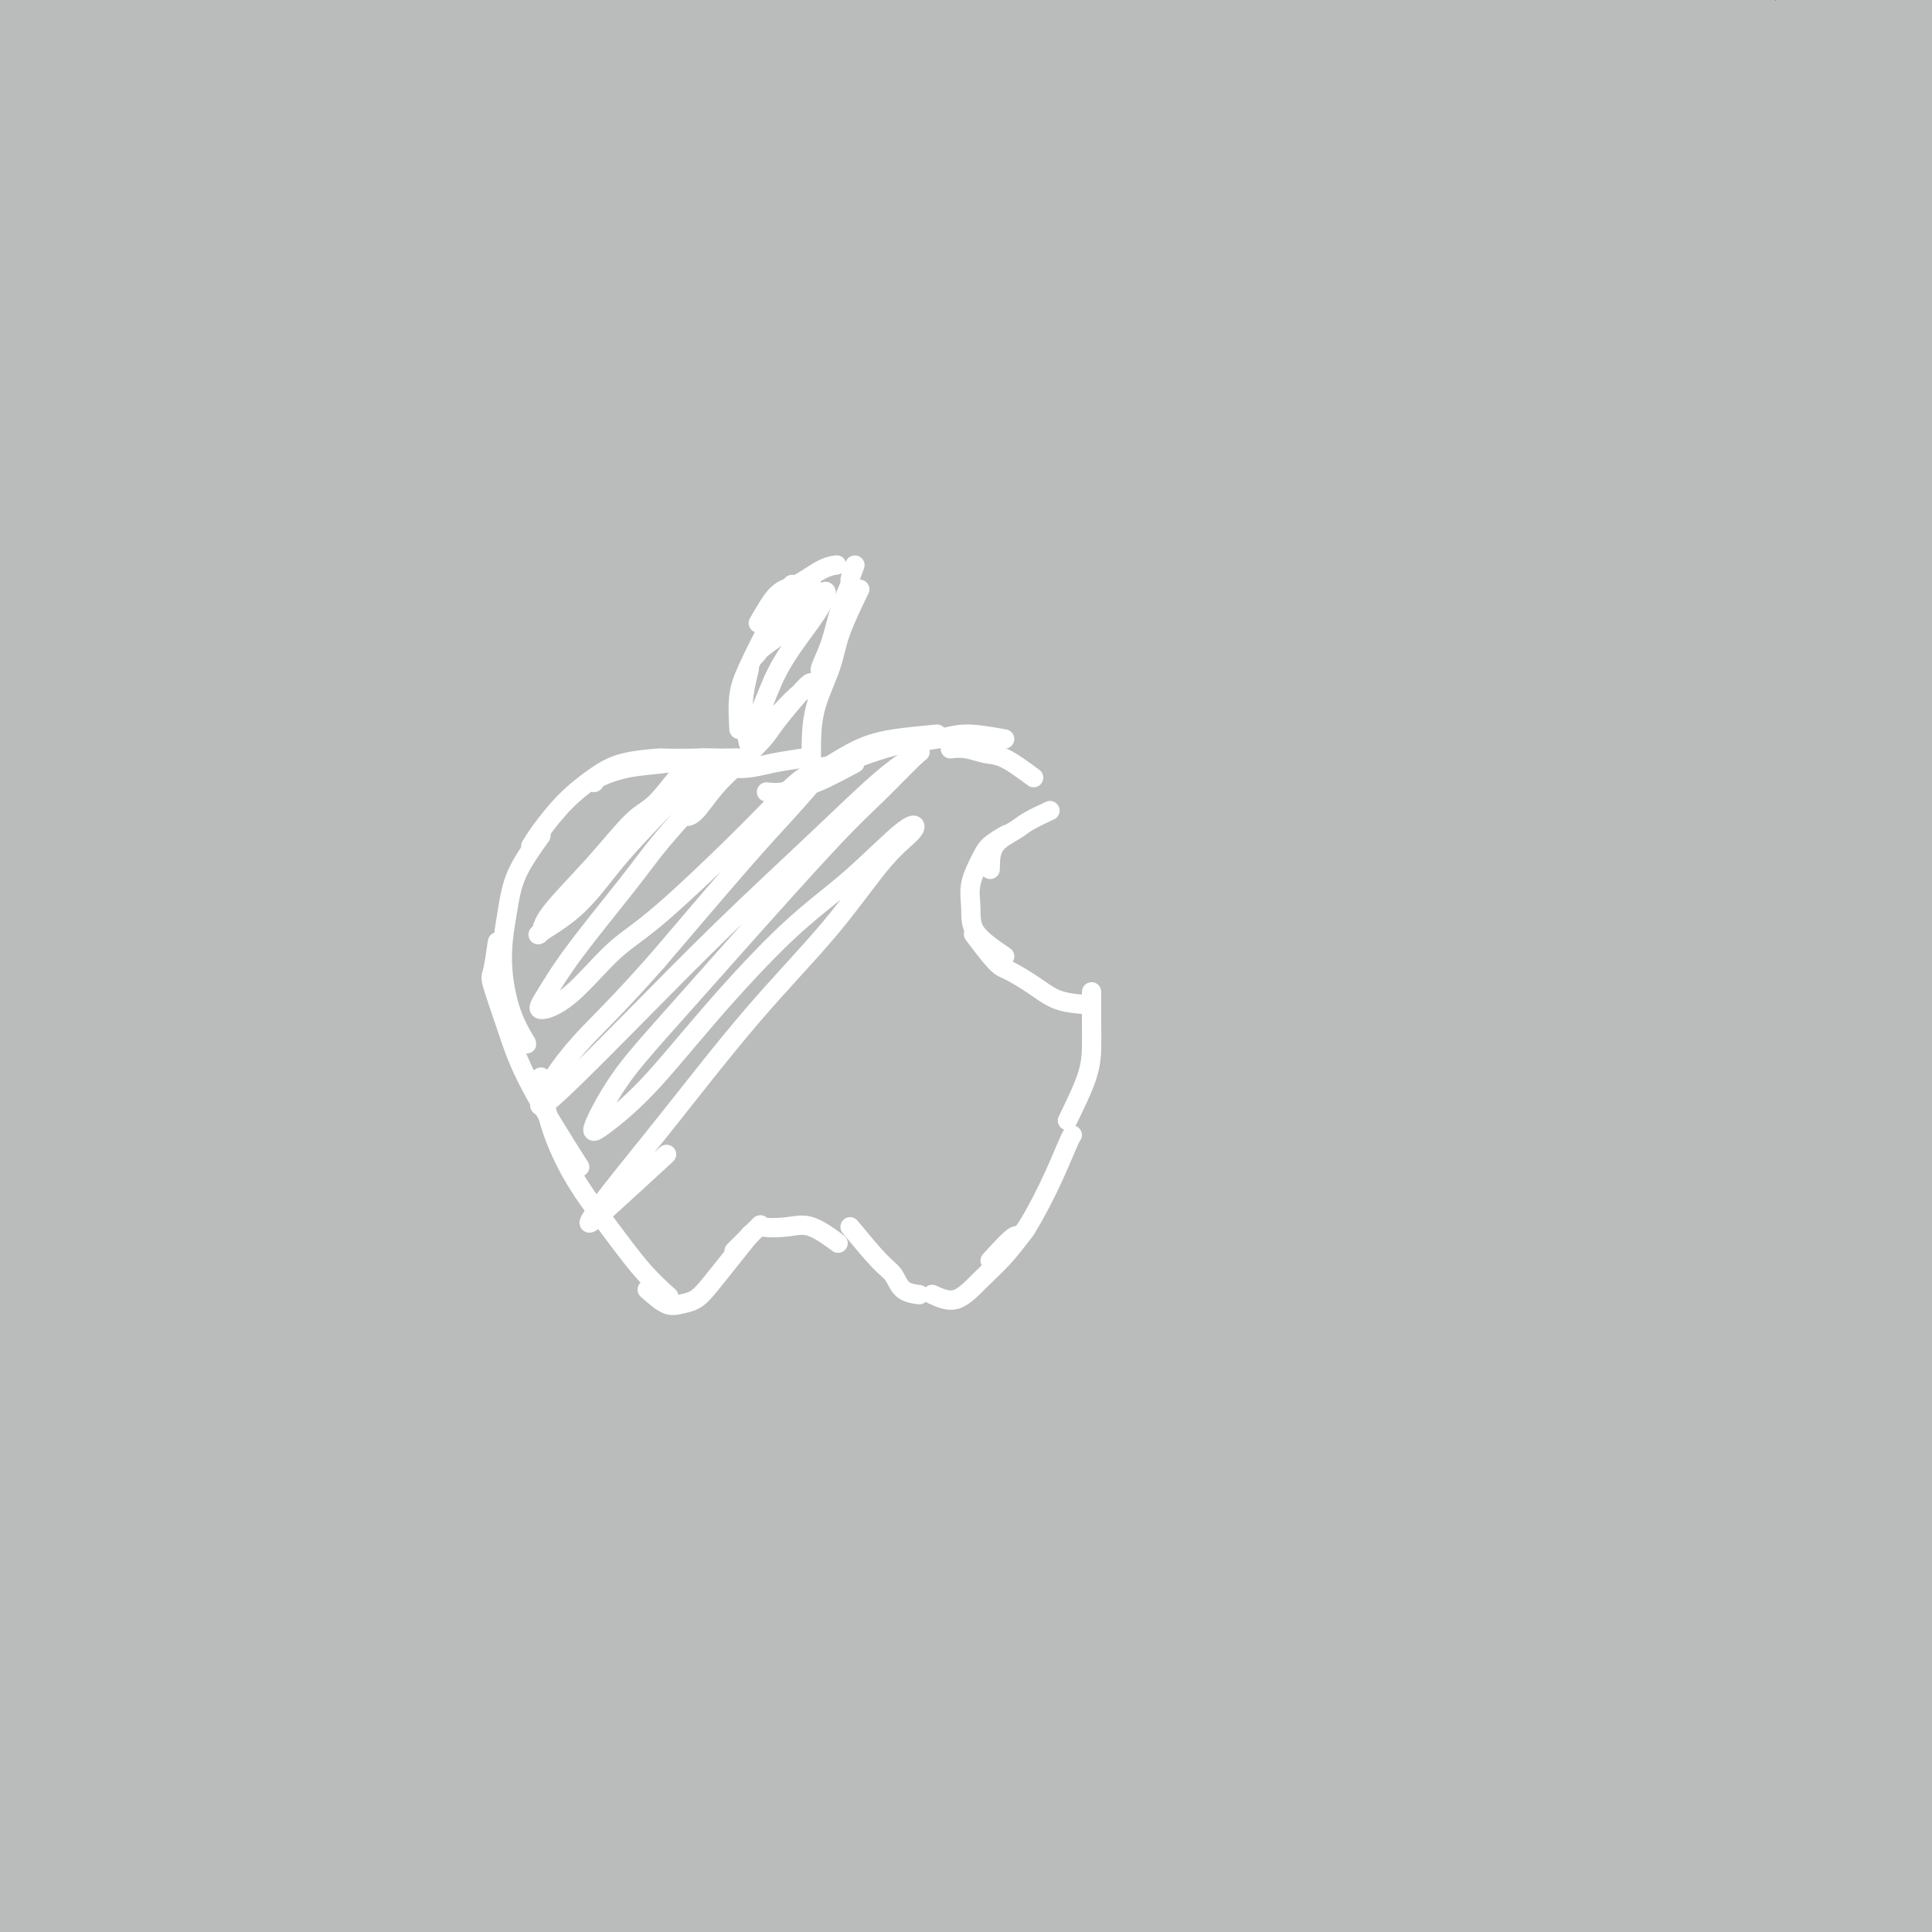
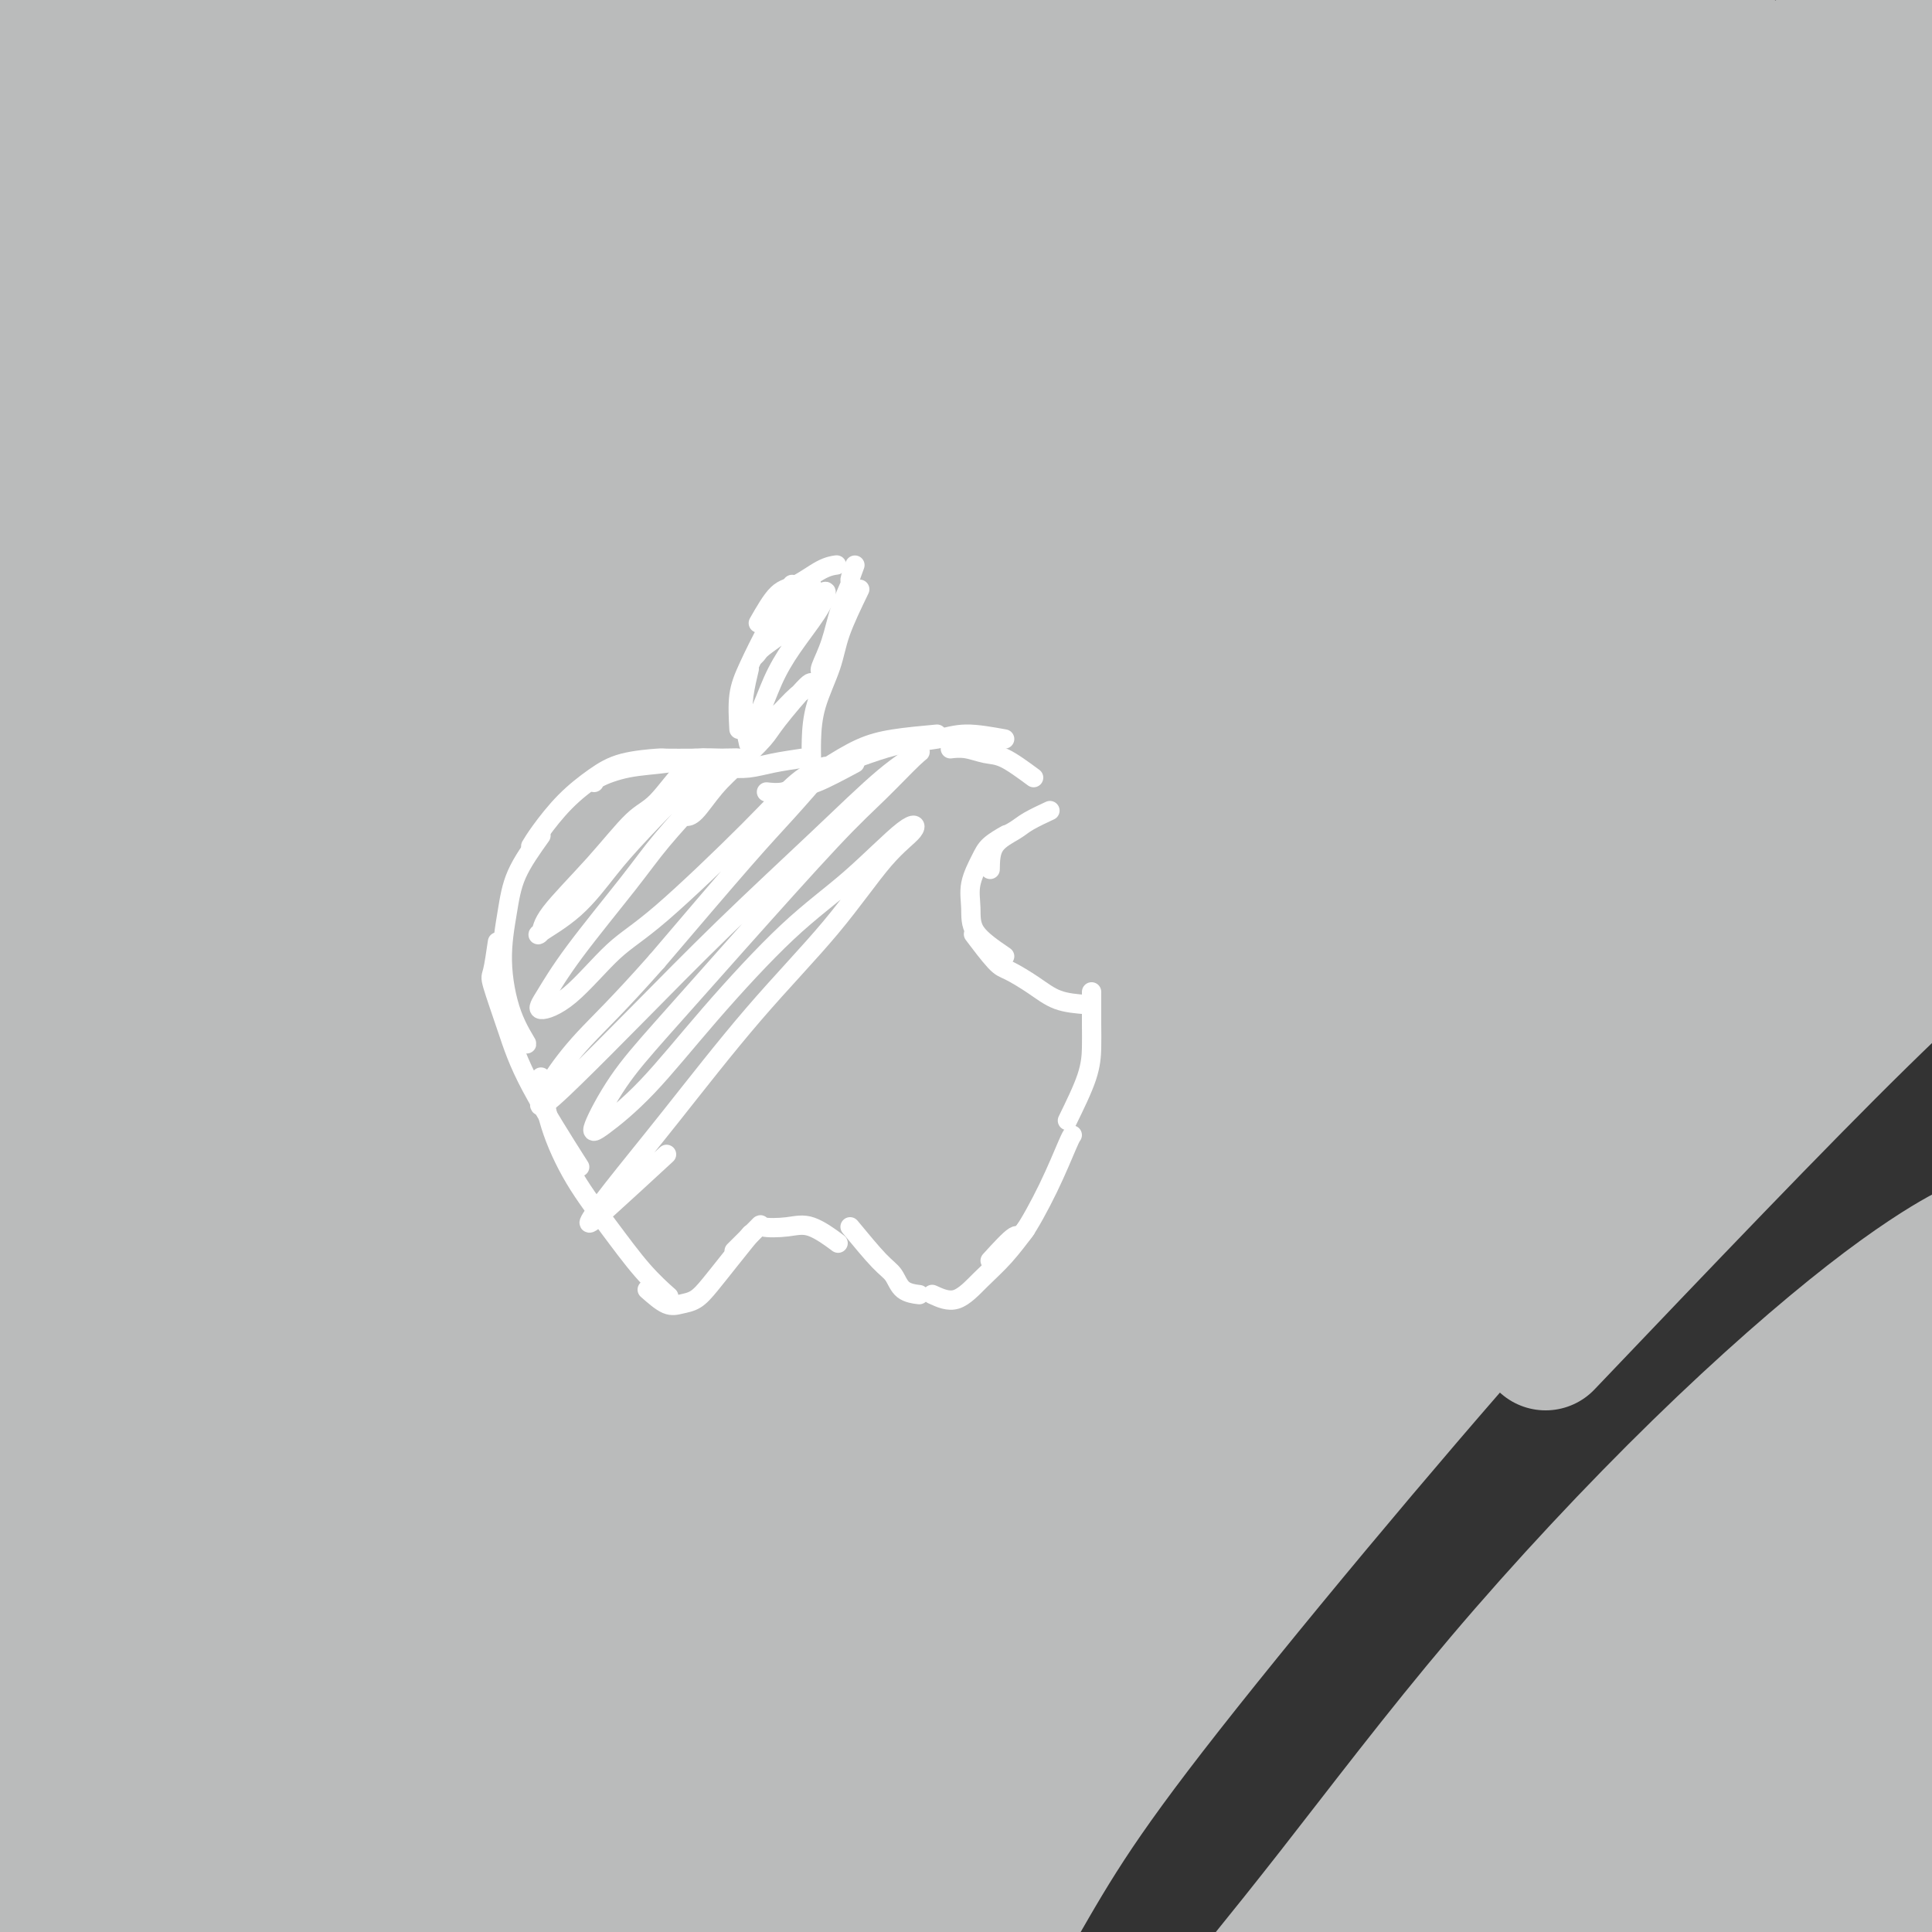
<svg xmlns="http://www.w3.org/2000/svg" viewBox="0 0 400 400" version="1.1">
  <rect x="0" y="0" width="400" height="400" fill="#333333" stroke="none" />
  <g fill="none" stroke="rgb(186,187,187)" stroke-width="28" stroke-linecap="round" stroke-linejoin="round">
    <path d="M210,220c-7.659,7.216 -15.318,14.432 -23,23c-7.682,8.568 -15.386,18.487 -24,29c-8.614,10.513 -18.137,21.618 -28,33c-9.863,11.382 -20.064,23.041 -29,34c-8.936,10.959 -16.606,21.219 -23,30c-6.394,8.781 -11.513,16.085 -15,21c-3.487,4.915 -5.344,7.442 -6,9c-0.656,1.558 -0.113,2.148 2,0c2.113,-2.148 5.797,-7.035 12,-14c6.203,-6.965 14.927,-16.007 25,-28c10.073,-11.993 21.495,-26.938 35,-43c13.505,-16.062 29.092,-33.240 46,-51c16.908,-17.760 35.136,-36.100 53,-53c17.864,-16.900 35.363,-32.358 52,-47c16.637,-14.642 32.411,-28.467 47,-40c14.589,-11.533 27.994,-20.773 38,-28c10.006,-7.227 16.614,-12.440 20,-15c3.386,-2.560 3.551,-2.466 -1,0c-4.551,2.466 -13.817,7.302 -26,15c-12.183,7.698 -27.284,18.256 -46,32c-18.716,13.744 -41.045,30.675 -64,50c-22.955,19.325 -46.534,41.045 -70,65c-23.466,23.955 -46.820,50.145 -68,76c-21.180,25.855 -40.186,51.374 -56,74c-15.814,22.626 -28.437,42.358 -37,57c-8.563,14.642 -13.068,24.194 -15,29c-1.932,4.806 -1.291,4.865 2,0c3.291,-4.865 9.233,-14.655 18,-29c8.767,-14.345 20.360,-33.247 34,-54c13.640,-20.753 29.326,-43.358 47,-67c17.674,-23.642 37.337,-48.321 57,-73" />
    <path d="M167,255c20.425,-24.565 42.986,-49.478 66,-73c23.014,-23.522 46.479,-45.653 69,-65c22.521,-19.347 44.099,-35.908 63,-49c18.901,-13.092 35.127,-22.714 46,-29c10.873,-6.286 16.393,-9.236 18,-10c1.607,-0.764 -0.701,0.657 -8,5c-7.299,4.343 -19.590,11.606 -36,22c-16.410,10.394 -36.939,23.918 -60,40c-23.061,16.082 -48.652,34.722 -75,57c-26.348,22.278 -53.451,48.194 -79,74c-25.549,25.806 -49.543,51.502 -70,76c-20.457,24.498 -37.376,47.797 -51,68c-13.624,20.203 -23.951,37.308 -31,50c-7.049,12.692 -10.818,20.971 -12,24c-1.182,3.029 0.225,0.808 5,-6c4.775,-6.808 12.919,-18.204 23,-34c10.081,-15.796 22.101,-35.991 37,-59c14.899,-23.009 32.679,-48.830 53,-75c20.321,-26.170 43.183,-52.687 67,-78c23.817,-25.313 48.590,-49.422 73,-71c24.410,-21.578 48.458,-40.627 70,-56c21.542,-15.373 40.576,-27.072 55,-35c14.424,-7.928 24.236,-12.087 29,-14c4.764,-1.913 4.481,-1.580 -1,2c-5.481,3.580 -16.160,10.408 -32,20c-15.840,9.592 -36.842,21.949 -60,38c-23.158,16.051 -48.470,35.795 -75,58c-26.530,22.205 -54.276,46.869 -80,73c-25.724,26.131 -49.426,53.728 -71,81c-21.574,27.272 -41.021,54.221 -56,77c-14.979,22.779 -25.489,41.390 -36,60" />
    <path d="M8,426c-8.881,15.482 -13.085,24.187 -15,28c-1.915,3.813 -1.542,2.735 2,-3c3.542,-5.735 10.251,-16.125 19,-31c8.749,-14.875 19.536,-34.233 33,-56c13.464,-21.767 29.605,-45.942 48,-71c18.395,-25.058 39.042,-51.000 61,-76c21.958,-25.000 45.225,-49.056 69,-71c23.775,-21.944 48.057,-41.774 70,-59c21.943,-17.226 41.547,-31.849 58,-43c16.453,-11.151 29.754,-18.831 38,-24c8.246,-5.169 11.436,-7.827 11,-8c-0.436,-0.173 -4.500,2.138 -13,7c-8.500,4.862 -21.437,12.275 -38,23c-16.563,10.725 -36.751,24.763 -59,41c-22.249,16.237 -46.561,34.672 -71,56c-24.439,21.328 -49.007,45.549 -73,71c-23.993,25.451 -47.410,52.131 -68,79c-20.590,26.869 -38.353,53.928 -53,78c-14.647,24.072 -26.178,45.159 -34,59c-7.822,13.841 -11.936,20.437 -13,22c-1.064,1.563 0.923,-1.908 5,-10c4.077,-8.092 10.243,-20.805 19,-37c8.757,-16.195 20.103,-35.871 34,-58c13.897,-22.129 30.344,-46.710 49,-72c18.656,-25.290 39.519,-51.290 62,-76c22.481,-24.710 46.578,-48.132 70,-69c23.422,-20.868 46.168,-39.183 67,-55c20.832,-15.817 39.749,-29.137 55,-39c15.251,-9.863 26.837,-16.271 34,-20c7.163,-3.729 9.904,-4.780 7,-3c-2.904,1.780 -11.452,6.390 -20,11" />
    <path d="M362,20c-9.058,5.215 -21.704,12.751 -45,29c-23.296,16.249 -57.242,41.210 -80,59c-22.758,17.790 -34.327,28.410 -54,47c-19.673,18.590 -47.450,45.152 -71,71c-23.550,25.848 -42.874,50.983 -61,76c-18.126,25.017 -35.054,49.917 -48,71c-12.946,21.083 -21.911,38.348 -28,50c-6.089,11.652 -9.302,17.690 -10,19c-0.698,1.310 1.118,-2.110 5,-8c3.882,-5.890 9.829,-14.252 17,-27c7.171,-12.748 15.565,-29.883 27,-49c11.435,-19.117 25.910,-40.217 43,-64c17.090,-23.783 36.793,-50.249 53,-70c16.207,-19.751 28.916,-32.786 34,-38c5.084,-5.214 2.542,-2.607 0,0" />
    <path d="M40,314c2.762,-3.910 5.524,-7.820 10,-13c4.476,-5.180 10.664,-11.632 18,-19c7.336,-7.368 15.818,-15.654 25,-25c9.182,-9.346 19.064,-19.753 30,-31c10.936,-11.247 22.927,-23.335 36,-36c13.073,-12.665 27.227,-25.909 41,-38c13.773,-12.091 27.165,-23.031 40,-33c12.835,-9.969 25.112,-18.966 36,-27c10.888,-8.034 20.388,-15.104 28,-21c7.612,-5.896 13.337,-10.619 17,-13c3.663,-2.381 5.263,-2.418 4,-2c-1.263,0.418 -5.388,1.293 -12,5c-6.612,3.707 -15.711,10.245 -28,18c-12.289,7.755 -27.767,16.726 -45,29c-17.233,12.274 -36.222,27.852 -56,45c-19.778,17.148 -40.347,35.865 -61,56c-20.653,20.135 -41.390,41.687 -60,64c-18.610,22.313 -35.094,45.385 -49,66c-13.906,20.615 -25.235,38.771 -34,53c-8.765,14.229 -14.966,24.530 -18,30c-3.034,5.470 -2.901,6.111 -1,3c1.901,-3.111 5.569,-9.972 12,-21c6.431,-11.028 15.626,-26.223 27,-44c11.374,-17.777 24.928,-38.137 41,-60c16.072,-21.863 34.664,-45.231 55,-69c20.336,-23.769 42.416,-47.941 65,-70c22.584,-22.059 45.670,-42.005 68,-60c22.330,-17.995 43.903,-34.040 62,-47c18.097,-12.960 32.718,-22.835 44,-30c11.282,-7.165 19.223,-11.618 22,-13c2.777,-1.382 0.388,0.309 -2,2" />
    <path d="M355,13c-7.377,4.236 -24.821,13.827 -38,22c-13.179,8.173 -22.093,14.929 -39,27c-16.907,12.071 -41.806,29.457 -66,48c-24.194,18.543 -47.684,38.244 -71,60c-23.316,21.756 -46.458,45.565 -68,70c-21.542,24.435 -41.483,49.494 -58,73c-16.517,23.506 -29.610,45.460 -39,62c-9.390,16.540 -15.079,27.665 -17,32c-1.921,4.335 -0.076,1.878 4,-5c4.076,-6.878 10.383,-18.177 20,-34c9.617,-15.823 22.545,-36.171 38,-59c15.455,-22.829 33.436,-48.138 54,-74c20.564,-25.862 43.709,-52.278 68,-77c24.291,-24.722 49.728,-47.749 74,-68c24.272,-20.251 47.379,-37.726 67,-51c19.621,-13.274 35.757,-22.348 45,-28c9.243,-5.652 11.592,-7.880 11,-8c-0.592,-0.120 -4.127,1.870 -20,12c-15.873,10.130 -44.084,28.399 -64,42c-19.916,13.601 -31.536,22.535 -52,39c-20.464,16.465 -49.773,40.462 -76,65c-26.227,24.538 -49.373,49.617 -71,75c-21.627,25.383 -41.734,51.068 -57,73c-15.266,21.932 -25.691,40.109 -33,52c-7.309,11.891 -11.503,17.496 -9,12c2.503,-5.496 11.703,-22.095 20,-36c8.297,-13.905 15.690,-25.118 27,-42c11.310,-16.882 26.537,-39.432 52,-69c25.463,-29.568 61.163,-66.153 85,-89c23.837,-22.847 35.811,-31.956 53,-45c17.189,-13.044 39.595,-30.022 62,-47" />
    <path d="M257,45c26.471,-20.220 35.149,-24.769 42,-29c6.851,-4.231 11.877,-8.145 13,-10c1.123,-1.855 -1.655,-1.653 -16,7c-14.345,8.653 -40.257,25.755 -59,38c-18.743,12.245 -30.318,19.633 -50,35c-19.682,15.367 -47.470,38.712 -73,62c-25.530,23.288 -48.801,46.520 -70,71c-21.199,24.480 -40.325,50.209 -55,71c-14.675,20.791 -24.899,36.644 -31,46c-6.101,9.356 -8.077,12.215 -7,9c1.077,-3.215 5.209,-12.504 13,-26c7.791,-13.496 19.243,-31.199 33,-51c13.757,-19.801 29.819,-41.701 49,-64c19.181,-22.299 41.481,-44.998 64,-66c22.519,-21.002 45.256,-40.306 67,-57c21.744,-16.694 42.495,-30.778 60,-43c17.505,-12.222 31.764,-22.581 41,-29c9.236,-6.419 13.450,-8.897 15,-10c1.550,-1.103 0.435,-0.831 -12,7c-12.435,7.831 -36.189,23.222 -54,35c-17.811,11.778 -29.679,19.945 -47,33c-17.321,13.055 -40.095,30.999 -67,56c-26.905,25.001 -57.940,57.059 -77,78c-19.060,20.941 -26.144,30.764 -36,44c-9.856,13.236 -22.483,29.885 -28,36c-5.517,6.115 -3.922,1.698 -1,-4c2.922,-5.698 7.173,-12.676 14,-24c6.827,-11.324 16.232,-26.994 35,-51c18.768,-24.006 46.899,-56.348 66,-77c19.101,-20.652 29.172,-29.615 48,-45c18.828,-15.385 46.414,-37.193 74,-59" />
    <path d="M208,28c19.783,-14.733 32.241,-22.067 40,-27c7.759,-4.933 10.820,-7.466 13,-9c2.180,-1.534 3.479,-2.069 -6,4c-9.479,6.069 -29.735,18.743 -45,29c-15.265,10.257 -25.539,18.096 -41,30c-15.461,11.904 -36.110,27.872 -61,51c-24.890,23.128 -54.019,53.418 -72,73c-17.981,19.582 -24.812,28.458 -34,41c-9.188,12.542 -20.734,28.749 -26,35c-5.266,6.251 -4.253,2.544 -2,-2c2.253,-4.544 5.747,-9.925 14,-22c8.253,-12.075 21.265,-30.844 35,-49c13.735,-18.156 28.194,-35.700 51,-59c22.806,-23.300 53.960,-52.357 74,-70c20.040,-17.643 28.967,-23.872 42,-33c13.033,-9.128 30.172,-21.154 41,-29c10.828,-7.846 15.347,-11.510 16,-12c0.653,-0.490 -2.558,2.195 -9,6c-6.442,3.805 -16.115,8.729 -35,22c-18.885,13.271 -46.982,34.889 -66,50c-19.018,15.111 -28.956,23.716 -44,38c-15.044,14.284 -35.195,34.246 -54,54c-18.805,19.754 -36.265,39.299 -45,49c-8.735,9.701 -8.747,9.558 -10,10c-1.253,0.442 -3.748,1.470 1,-7c4.748,-8.470 16.738,-26.439 26,-40c9.262,-13.561 15.797,-22.714 27,-36c11.203,-13.286 27.075,-30.706 47,-50c19.925,-19.294 43.903,-40.464 59,-53c15.097,-12.536 21.313,-16.439 28,-21c6.687,-4.561 13.843,-9.781 21,-15" />
    <path d="M193,-14c7.415,-5.598 1.452,-1.592 -4,2c-5.452,3.592 -10.395,6.771 -19,13c-8.605,6.229 -20.874,15.506 -40,31c-19.126,15.494 -45.110,37.203 -62,52c-16.890,14.797 -24.687,22.682 -36,35c-11.313,12.318 -26.142,29.067 -37,40c-10.858,10.933 -17.745,16.048 -19,16c-1.255,-0.048 3.122,-5.259 6,-10c2.878,-4.741 4.255,-9.013 13,-21c8.745,-11.987 24.857,-31.690 40,-49c15.143,-17.310 29.318,-32.227 40,-43c10.682,-10.773 17.870,-17.401 30,-28c12.130,-10.599 29.202,-25.167 39,-33c9.798,-7.833 12.322,-8.929 13,-9c0.678,-0.071 -0.490,0.885 -6,5c-5.510,4.115 -15.361,11.389 -28,22c-12.639,10.611 -28.068,24.557 -41,36c-12.932,11.443 -23.369,20.382 -36,32c-12.631,11.618 -27.456,25.916 -40,38c-12.544,12.084 -22.808,21.955 -28,27c-5.192,5.045 -5.311,5.265 -4,2c1.311,-3.265 4.051,-10.015 10,-20c5.949,-9.985 15.106,-23.204 23,-34c7.894,-10.796 14.523,-19.170 24,-30c9.477,-10.830 21.801,-24.115 35,-37c13.199,-12.885 27.272,-25.370 35,-32c7.728,-6.630 9.112,-7.406 10,-8c0.888,-0.594 1.279,-1.004 -2,2c-3.279,3.004 -10.229,9.424 -20,18c-9.771,8.576 -22.363,19.307 -33,29c-10.637,9.693 -19.318,18.346 -28,27" />
    <path d="M28,59c-20.736,19.304 -31.076,29.563 -38,36c-6.924,6.437 -10.433,9.053 -12,10c-1.567,0.947 -1.192,0.224 0,-2c1.192,-2.224 3.200,-5.950 10,-15c6.800,-9.050 18.393,-23.425 26,-33c7.607,-9.575 11.229,-14.351 20,-23c8.771,-8.649 22.690,-21.172 31,-29c8.310,-7.828 11.009,-10.960 13,-13c1.991,-2.040 3.274,-2.989 2,-2c-1.274,0.989 -5.105,3.915 -12,10c-6.895,6.085 -16.856,15.330 -24,22c-7.144,6.670 -11.473,10.765 -21,20c-9.527,9.235 -24.252,23.610 -34,33c-9.748,9.390 -14.520,13.794 -18,17c-3.480,3.206 -5.670,5.214 -6,4c-0.330,-1.214 1.198,-5.649 5,-12c3.802,-6.351 9.879,-14.618 14,-21c4.121,-6.382 6.287,-10.881 13,-20c6.713,-9.119 17.972,-22.859 26,-32c8.028,-9.141 12.825,-13.683 16,-17c3.175,-3.317 4.730,-5.411 5,-6c0.270,-0.589 -0.743,0.326 -4,3c-3.257,2.674 -8.759,7.108 -15,13c-6.241,5.892 -13.222,13.241 -21,21c-7.778,7.759 -16.352,15.927 -24,23c-7.648,7.073 -14.368,13.051 -19,17c-4.632,3.949 -7.175,5.870 -8,6c-0.825,0.130 0.067,-1.532 2,-5c1.933,-3.468 4.905,-8.741 9,-15c4.095,-6.259 9.313,-13.502 15,-21c5.687,-7.498 11.844,-15.249 18,-23" />
    <path d="M-3,5c9.757,-13.662 12.151,-15.817 16,-20c3.849,-4.183 9.153,-10.395 12,-14c2.847,-3.605 3.238,-4.603 3,-5c-0.238,-0.397 -1.103,-0.193 -5,3c-3.897,3.193 -10.824,9.376 -16,14c-5.176,4.624 -8.600,7.690 -17,16c-8.400,8.310 -21.778,21.865 -32,33c-10.222,11.135 -17.290,19.850 -24,28c-6.710,8.150 -13.063,15.736 -17,21c-3.937,5.264 -5.457,8.207 -5,9c0.457,0.793 2.892,-0.565 5,-2c2.108,-1.435 3.888,-2.948 11,-9c7.112,-6.052 19.556,-16.643 33,-27c13.444,-10.357 27.887,-20.480 39,-28c11.113,-7.520 18.894,-12.436 37,-22c18.106,-9.564 46.536,-23.775 69,-34c22.464,-10.225 38.961,-16.463 57,-22c18.039,-5.537 37.620,-10.375 56,-14c18.380,-3.625 35.560,-6.039 51,-7c15.440,-0.961 29.138,-0.468 40,2c10.862,2.468 18.886,6.911 24,13c5.114,6.089 7.319,13.824 6,23c-1.319,9.176 -6.160,19.793 -14,33c-7.840,13.207 -18.677,29.005 -32,47c-13.323,17.995 -29.131,38.187 -46,60c-16.869,21.813 -34.800,45.245 -53,70c-18.200,24.755 -36.670,50.832 -54,77c-17.330,26.168 -33.522,52.426 -48,78c-14.478,25.574 -27.244,50.462 -37,72c-9.756,21.538 -16.502,39.725 -20,51c-3.498,11.275 -3.749,15.637 -4,20" />
    <path d="M32,471c1.235,2.426 6.322,-1.509 13,-9c6.678,-7.491 14.946,-18.537 26,-34c11.054,-15.463 24.893,-35.343 40,-56c15.107,-20.657 31.481,-42.090 52,-67c20.519,-24.910 45.181,-53.297 63,-73c17.819,-19.703 28.793,-30.721 52,-52c23.207,-21.279 58.647,-52.820 85,-74c26.353,-21.180 43.619,-32.001 58,-41c14.381,-8.999 25.877,-16.177 32,-20c6.123,-3.823 6.872,-4.290 2,-1c-4.872,3.290 -15.364,10.337 -30,20c-14.636,9.663 -33.414,21.943 -55,38c-21.586,16.057 -45.978,35.892 -71,58c-25.022,22.108 -50.672,46.490 -76,73c-25.328,26.510 -50.333,55.147 -72,83c-21.667,27.853 -39.997,54.921 -57,83c-17.003,28.079 -32.680,57.170 -41,73c-8.320,15.830 -9.282,18.399 -5,15c4.282,-3.399 13.807,-12.765 11,-11c-2.807,1.765 -17.948,14.662 28,-41c45.948,-55.662 152.985,-179.882 204,-235c51.015,-55.118 46.007,-41.132 60,-47c13.993,-5.868 46.987,-31.588 70,-47c23.013,-15.412 36.045,-20.514 44,-24c7.955,-3.486 10.833,-5.354 7,-3c-3.833,2.354 -14.378,8.930 -30,19c-15.622,10.070 -36.321,23.634 -60,40c-23.679,16.366 -50.337,35.533 -77,58c-26.663,22.467 -53.332,48.233 -80,74" />
    <path d="M225,270c-25.537,26.076 -49.380,54.266 -70,82c-20.620,27.734 -38.018,55.014 -51,77c-12.982,21.986 -21.548,38.679 -26,48c-4.452,9.321 -4.791,11.269 -2,8c2.791,-3.269 8.713,-11.756 17,-25c8.287,-13.244 18.941,-31.246 33,-52c14.059,-20.754 31.524,-44.260 51,-69c19.476,-24.740 40.964,-50.715 65,-76c24.036,-25.285 50.621,-49.880 76,-71c25.379,-21.120 49.553,-38.765 76,-56c26.447,-17.235 55.168,-34.060 71,-43c15.832,-8.940 18.775,-9.995 20,-10c1.225,-0.005 0.730,1.040 -7,6c-7.730,4.960 -22.697,13.834 -42,26c-19.303,12.166 -42.943,27.624 -68,46c-25.057,18.376 -51.530,39.669 -78,63c-26.470,23.331 -52.937,48.699 -76,75c-23.063,26.301 -42.724,53.534 -59,77c-16.276,23.466 -29.169,43.163 -38,57c-8.831,13.837 -13.601,21.812 -13,20c0.601,-1.812 6.574,-13.412 12,-24c5.426,-10.588 10.304,-20.164 20,-37c9.696,-16.836 24.209,-40.932 41,-66c16.791,-25.068 35.861,-51.109 57,-77c21.139,-25.891 44.347,-51.634 68,-75c23.653,-23.366 47.751,-44.356 70,-62c22.249,-17.644 42.650,-31.940 58,-42c15.350,-10.060 25.651,-15.882 30,-18c4.349,-2.118 2.748,-0.532 -4,4c-6.748,4.532 -18.642,12.009 -35,24c-16.358,11.991 -37.179,28.495 -58,45" />
    <path d="M363,125c-27.351,22.125 -47.227,40.937 -70,65c-22.773,24.063 -48.443,53.376 -70,81c-21.557,27.624 -39.001,53.558 -57,86c-17.999,32.442 -36.552,71.393 -45,90c-8.448,18.607 -6.790,16.871 -6,17c0.790,0.129 0.711,2.124 2,0c1.289,-2.124 3.946,-8.366 11,-24c7.054,-15.634 18.506,-40.658 32,-66c13.494,-25.342 29.029,-51.000 42,-71c12.971,-20.000 23.379,-34.341 40,-54c16.621,-19.659 39.456,-44.637 61,-65c21.544,-20.363 41.796,-36.113 60,-50c18.204,-13.887 34.360,-25.912 47,-34c12.640,-8.088 21.765,-12.240 26,-13c4.235,-0.760 3.579,1.872 -2,8c-5.579,6.128 -16.081,15.754 -31,29c-14.919,13.246 -34.254,30.114 -55,50c-20.746,19.886 -42.904,42.791 -65,68c-22.096,25.209 -44.131,52.724 -64,80c-19.869,27.276 -37.573,54.315 -52,78c-14.427,23.685 -25.576,44.017 -33,58c-7.424,13.983 -11.122,21.616 -12,23c-0.878,1.384 1.063,-3.481 6,-13c4.937,-9.519 12.870,-23.691 23,-42c10.130,-18.309 22.459,-40.756 38,-65c15.541,-24.244 34.296,-50.287 55,-75c20.704,-24.713 43.357,-48.097 66,-68c22.643,-19.903 45.275,-36.324 65,-50c19.725,-13.676 36.541,-24.605 49,-32c12.459,-7.395 20.560,-11.256 22,-11c1.440,0.256 -3.780,4.628 -9,9" />
    <path d="M437,134c-7.324,5.859 -21.134,16.007 -38,30c-16.866,13.993 -36.787,31.830 -58,52c-21.213,20.170 -43.718,42.672 -65,67c-21.282,24.328 -41.340,50.481 -59,75c-17.660,24.519 -32.924,47.405 -44,65c-11.076,17.595 -17.966,29.900 -21,36c-3.034,6.100 -2.211,5.996 0,3c2.211,-2.996 5.811,-8.883 17,-27c11.189,-18.117 29.968,-48.463 44,-70c14.032,-21.537 23.318,-34.264 39,-54c15.682,-19.736 37.760,-46.481 60,-69c22.240,-22.519 44.640,-40.810 64,-56c19.360,-15.190 35.678,-27.277 47,-35c11.322,-7.723 17.649,-11.081 19,-11c1.351,0.081 -2.273,3.600 -11,11c-8.727,7.400 -22.558,18.680 -40,34c-17.442,15.320 -38.497,34.679 -60,57c-21.503,22.321 -43.455,47.603 -63,72c-19.545,24.397 -36.683,47.910 -53,72c-16.317,24.090 -31.811,48.756 -39,61c-7.189,12.244 -6.072,12.065 -6,13c0.072,0.935 -0.903,2.984 6,-8c6.903,-10.984 21.682,-34.999 31,-51c9.318,-16.001 13.173,-23.987 31,-47c17.827,-23.013 49.625,-61.054 70,-84c20.375,-22.946 29.326,-30.798 44,-43c14.674,-12.202 35.070,-28.753 49,-39c13.930,-10.247 21.394,-14.190 24,-15c2.606,-0.810 0.356,1.513 -6,7c-6.356,5.487 -16.816,14.139 -34,31c-17.184,16.861 -41.092,41.930 -65,67" />
-     <path d="M320,278c-23.120,24.243 -28.421,32.349 -41,49c-12.579,16.651 -32.436,41.847 -47,62c-14.564,20.153 -23.833,35.264 -30,45c-6.167,9.736 -9.231,14.099 -9,14c0.231,-0.099 3.756,-4.658 10,-14c6.244,-9.342 15.206,-23.467 27,-40c11.794,-16.533 26.421,-35.475 43,-55c16.579,-19.525 35.109,-39.635 53,-57c17.891,-17.365 35.144,-31.987 49,-43c13.856,-11.013 24.316,-18.417 31,-23c6.684,-4.583 9.593,-6.344 8,-4c-1.593,2.344 -7.689,8.793 -18,19c-10.311,10.207 -24.839,24.171 -41,41c-16.161,16.829 -33.955,36.522 -51,57c-17.045,20.478 -33.341,41.742 -47,60c-13.659,18.258 -24.681,33.510 -31,43c-6.319,9.490 -7.936,13.217 -8,14c-0.064,0.783 1.425,-1.379 10,-13c8.575,-11.621 24.236,-32.703 36,-48c11.764,-15.297 19.633,-24.810 32,-39c12.367,-14.190 29.233,-33.059 48,-51c18.767,-17.941 39.434,-34.955 51,-44c11.566,-9.045 14.031,-10.121 17,-12c2.969,-1.879 6.442,-4.559 2,0c-4.442,4.559 -16.798,16.359 -27,26c-10.202,9.641 -18.248,17.122 -30,29c-11.752,11.878 -27.210,28.152 -45,49c-17.790,20.848 -37.913,46.268 -49,61c-11.087,14.732 -13.139,18.774 -16,23c-2.861,4.226 -6.532,8.636 -6,8c0.532,-0.636 5.266,-6.318 10,-12" />
    <path d="M251,423c5.621,-6.803 14.672,-17.809 25,-31c10.328,-13.191 21.931,-28.565 35,-44c13.069,-15.435 27.602,-30.930 41,-44c13.398,-13.070 25.660,-23.713 35,-31c9.340,-7.287 15.760,-11.216 19,-13c3.240,-1.784 3.302,-1.423 0,2c-3.302,3.423 -9.969,9.908 -19,20c-9.031,10.092 -20.425,23.790 -33,39c-12.575,15.210 -26.329,31.931 -39,48c-12.671,16.069 -24.258,31.485 -32,42c-7.742,10.515 -11.637,16.127 -13,19c-1.363,2.873 -0.193,3.006 3,0c3.193,-3.006 8.408,-9.151 16,-18c7.592,-8.849 17.562,-20.401 29,-33c11.438,-12.599 24.343,-26.246 37,-39c12.657,-12.754 25.065,-24.614 35,-33c9.935,-8.386 17.396,-13.297 22,-16c4.604,-2.703 6.352,-3.199 5,-1c-1.352,2.199 -5.803,7.093 -13,15c-7.197,7.907 -17.139,18.828 -28,31c-10.861,12.172 -22.642,25.596 -34,39c-11.358,13.404 -22.292,26.787 -30,36c-7.708,9.213 -12.189,14.257 -15,17c-2.811,2.743 -3.952,3.184 0,-2c3.952,-5.184 12.998,-15.992 20,-24c7.002,-8.008 11.960,-13.214 20,-21c8.040,-7.786 19.163,-18.150 29,-27c9.837,-8.850 18.389,-16.187 25,-21c6.611,-4.813 11.280,-7.104 14,-8c2.720,-0.896 3.491,-0.399 1,3c-2.491,3.399 -8.246,9.699 -14,16" />
    <path d="M392,344c-6.169,7.070 -14.591,16.746 -24,27c-9.409,10.254 -19.804,21.085 -28,30c-8.196,8.915 -14.193,15.915 -18,20c-3.807,4.085 -5.425,5.255 -5,5c0.425,-0.255 2.893,-1.936 6,-5c3.107,-3.064 6.853,-7.512 17,-17c10.147,-9.488 26.695,-24.016 36,-32c9.305,-7.984 11.366,-9.424 16,-12c4.634,-2.576 11.841,-6.288 15,-8c3.159,-1.712 2.272,-1.424 1,0c-1.272,1.424 -2.928,3.983 -6,8c-3.072,4.017 -7.560,9.491 -15,17c-7.440,7.509 -17.833,17.054 -24,23c-6.167,5.946 -8.108,8.292 -11,11c-2.892,2.708 -6.734,5.778 -7,6c-0.266,0.222 3.043,-2.402 6,-5c2.957,-2.598 5.563,-5.169 10,-9c4.437,-3.831 10.705,-8.921 17,-14c6.295,-5.079 12.616,-10.146 18,-14c5.384,-3.854 9.829,-6.495 13,-8c3.171,-1.505 5.066,-1.873 5,-1c-0.066,0.873 -2.092,2.986 -5,6c-2.908,3.014 -6.697,6.929 -10,10c-3.303,3.071 -6.122,5.297 -9,8c-2.878,2.703 -5.817,5.881 -8,8c-2.183,2.119 -3.609,3.178 -4,4c-0.391,0.822 0.254,1.408 2,1c1.746,-0.408 4.592,-1.810 7,-3c2.408,-1.190 4.379,-2.166 6,-3c1.621,-0.834 2.892,-1.524 4,-2c1.108,-0.476 2.054,-0.738 3,-1" />
    <path d="M400,394c3.320,-0.926 0.620,0.761 -1,2c-1.620,1.239 -2.161,2.032 -3,3c-0.839,0.968 -1.977,2.112 -3,3c-1.023,0.888 -1.932,1.519 -2,2c-0.068,0.481 0.703,0.811 1,1c0.297,0.189 0.118,0.236 1,0c0.882,-0.236 2.825,-0.757 4,-1c1.175,-0.243 1.583,-0.210 2,0c0.417,0.210 0.843,0.595 1,1c0.157,0.405 0.045,0.830 0,1c-0.045,0.170 -0.022,0.085 0,0" />
  </g>
  <g fill="none" stroke="rgb(255,255,255)" stroke-width="28" stroke-linecap="round" stroke-linejoin="round">
    <path d="M158,174c-0.444,-0.310 -0.888,-0.619 -1,-1c-0.112,-0.381 0.110,-0.833 0,-1c-0.110,-0.167 -0.550,-0.049 -1,0c-0.450,0.049 -0.909,0.028 -1,0c-0.091,-0.028 0.187,-0.064 0,0c-0.187,0.064 -0.839,0.227 -1,0c-0.161,-0.227 0.168,-0.846 0,-1c-0.168,-0.154 -0.834,0.156 -1,0c-0.166,-0.156 0.166,-0.778 0,-1c-0.166,-0.222 -0.832,-0.046 -1,0c-0.168,0.046 0.163,-0.039 0,0c-0.163,0.039 -0.818,0.203 -1,0c-0.182,-0.203 0.110,-0.773 0,-1c-0.110,-0.227 -0.621,-0.112 -1,0c-0.379,0.112 -0.627,0.223 -1,0c-0.373,-0.223 -0.871,-0.778 -1,-1c-0.129,-0.222 0.110,-0.111 0,0c-0.110,0.111 -0.568,0.222 -1,0c-0.432,-0.222 -0.838,-0.778 -1,-1c-0.162,-0.222 -0.081,-0.111 0,0" />
    <path d="M146,167c-2.019,-1.022 -1.067,-0.078 -1,0c0.067,0.078 -0.752,-0.710 -1,-1c-0.248,-0.290 0.074,-0.081 0,0c-0.074,0.081 -0.545,0.036 -1,0c-0.455,-0.036 -0.895,-0.062 -1,0c-0.105,0.062 0.126,0.214 0,0c-0.126,-0.214 -0.607,-0.793 -1,-1c-0.393,-0.207 -0.696,-0.040 -1,0c-0.304,0.040 -0.607,-0.046 -1,0c-0.393,0.046 -0.875,0.222 -1,0c-0.125,-0.222 0.107,-0.844 0,-1c-0.107,-0.156 -0.554,0.154 -1,0c-0.446,-0.154 -0.889,-0.772 -1,-1c-0.111,-0.228 0.112,-0.065 0,0c-0.112,0.065 -0.560,0.031 -1,0c-0.440,-0.031 -0.874,-0.061 -1,0c-0.126,0.061 0.054,0.213 0,0c-0.054,-0.213 -0.344,-0.789 -1,-1c-0.656,-0.211 -1.678,-0.055 -2,0c-0.322,0.055 0.054,0.011 0,0c-0.054,-0.011 -0.540,0.011 -1,0c-0.460,-0.011 -0.893,-0.056 -1,0c-0.107,0.056 0.112,0.211 0,0c-0.112,-0.211 -0.556,-0.789 -1,-1c-0.444,-0.211 -0.889,-0.057 -1,0c-0.111,0.057 0.111,0.015 0,0c-0.111,-0.015 -0.555,-0.004 -1,0c-0.445,0.004 -0.893,0.001 -1,0c-0.107,-0.001 0.125,-0.000 0,0c-0.125,0.000 -0.607,0.000 -1,0c-0.393,-0.000 -0.696,-0.000 -1,0" />
    <path d="M123,161c-3.736,-0.989 -1.575,-0.461 -1,0c0.575,0.461 -0.437,0.856 -1,1c-0.563,0.144 -0.676,0.039 -1,0c-0.324,-0.039 -0.859,-0.011 -1,0c-0.141,0.011 0.112,0.007 0,0c-0.112,-0.007 -0.589,-0.016 -1,0c-0.411,0.016 -0.754,0.057 -1,0c-0.246,-0.057 -0.393,-0.211 -1,0c-0.607,0.211 -1.673,0.788 -2,1c-0.327,0.212 0.085,0.061 0,0c-0.085,-0.061 -0.667,-0.031 -1,0c-0.333,0.031 -0.417,0.064 -1,0c-0.583,-0.064 -1.666,-0.223 -2,0c-0.334,0.223 0.079,0.829 0,1c-0.079,0.171 -0.652,-0.094 -1,0c-0.348,0.094 -0.471,0.546 -1,1c-0.529,0.454 -1.465,0.910 -2,1c-0.535,0.090 -0.669,-0.186 -1,0c-0.331,0.186 -0.859,0.833 -1,1c-0.141,0.167 0.107,-0.148 0,0c-0.107,0.148 -0.567,0.758 -1,1c-0.433,0.242 -0.838,0.116 -1,0c-0.162,-0.116 -0.082,-0.223 0,0c0.082,0.223 0.167,0.777 0,1c-0.167,0.223 -0.587,0.115 -1,0c-0.413,-0.115 -0.818,-0.237 -1,0c-0.182,0.237 -0.140,0.834 0,1c0.140,0.166 0.378,-0.100 0,0c-0.378,0.100 -1.371,0.565 -2,1c-0.629,0.435 -0.894,0.838 -1,1c-0.106,0.162 -0.053,0.081 0,0" />
    <path d="M97,172c-2.174,1.555 -1.107,0.943 -1,1c0.107,0.057 -0.744,0.784 -1,1c-0.256,0.216 0.085,-0.078 0,0c-0.085,0.078 -0.596,0.528 -1,1c-0.404,0.472 -0.700,0.967 -1,1c-0.300,0.033 -0.605,-0.394 -1,0c-0.395,0.394 -0.880,1.611 -1,2c-0.120,0.389 0.125,-0.049 0,0c-0.125,0.049 -0.621,0.587 -1,1c-0.379,0.413 -0.641,0.702 -1,1c-0.359,0.298 -0.814,0.605 -1,1c-0.186,0.395 -0.102,0.880 0,1c0.102,0.120 0.221,-0.123 0,0c-0.221,0.123 -0.781,0.611 -1,1c-0.219,0.389 -0.097,0.678 0,1c0.097,0.322 0.169,0.678 0,1c-0.169,0.322 -0.580,0.611 -1,1c-0.420,0.389 -0.849,0.878 -1,1c-0.151,0.122 -0.025,-0.122 0,0c0.025,0.122 -0.050,0.610 0,1c0.050,0.390 0.225,0.682 0,1c-0.225,0.318 -0.849,0.663 -1,1c-0.151,0.337 0.170,0.668 0,1c-0.170,0.332 -0.830,0.666 -1,1c-0.170,0.334 0.151,0.667 0,1c-0.151,0.333 -0.772,0.667 -1,1c-0.228,0.333 -0.061,0.667 0,1c0.061,0.333 0.016,0.667 0,1c-0.016,0.333 -0.004,0.667 0,1c0.004,0.333 0.001,0.667 0,1c-0.001,0.333 -0.001,0.667 0,1" />
    <path d="M82,199c-0.774,2.654 -0.207,1.290 0,1c0.207,-0.290 0.056,0.496 0,1c-0.056,0.504 -0.015,0.726 0,1c0.015,0.274 0.004,0.598 0,1c-0.004,0.402 -0.001,0.881 0,1c0.001,0.119 0.000,-0.123 0,0c-0.000,0.123 -0.000,0.610 0,1c0.000,0.390 0.000,0.683 0,1c-0.000,0.317 -0.000,0.659 0,1c0.000,0.341 0.000,0.683 0,1c-0.000,0.317 -0.000,0.610 0,1c0.000,0.390 0.000,0.878 0,1c-0.000,0.122 -0.001,-0.121 0,0c0.001,0.121 0.004,0.605 0,1c-0.004,0.395 -0.016,0.701 0,1c0.016,0.299 0.061,0.591 0,1c-0.061,0.409 -0.226,0.936 0,1c0.226,0.064 0.844,-0.334 1,0c0.156,0.334 -0.151,1.399 0,2c0.151,0.601 0.759,0.737 1,1c0.241,0.263 0.116,0.653 0,1c-0.116,0.347 -0.223,0.652 0,1c0.223,0.348 0.777,0.741 1,1c0.223,0.259 0.116,0.384 0,1c-0.116,0.616 -0.241,1.722 0,2c0.241,0.278 0.848,-0.272 1,0c0.152,0.272 -0.153,1.366 0,2c0.153,0.634 0.763,0.809 1,1c0.237,0.191 0.102,0.398 0,1c-0.102,0.602 -0.172,1.601 0,2c0.172,0.399 0.586,0.200 1,0" />
    <path d="M88,229c1.152,2.720 1.031,2.020 1,2c-0.031,-0.020 0.030,0.639 0,1c-0.030,0.361 -0.149,0.424 0,1c0.149,0.576 0.565,1.664 1,2c0.435,0.336 0.887,-0.079 1,0c0.113,0.079 -0.114,0.651 0,1c0.114,0.349 0.569,0.475 1,1c0.431,0.525 0.837,1.450 1,2c0.163,0.550 0.082,0.725 0,1c-0.082,0.275 -0.166,0.651 0,1c0.166,0.349 0.583,0.670 1,1c0.417,0.330 0.834,0.670 1,1c0.166,0.330 0.082,0.652 0,1c-0.082,0.348 -0.163,0.723 0,1c0.163,0.277 0.568,0.456 1,1c0.432,0.544 0.890,1.454 1,2c0.110,0.546 -0.129,0.727 0,1c0.129,0.273 0.626,0.636 1,1c0.374,0.364 0.626,0.727 1,1c0.374,0.273 0.870,0.454 1,1c0.130,0.546 -0.106,1.456 0,2c0.106,0.544 0.553,0.722 1,1c0.447,0.278 0.893,0.657 1,1c0.107,0.343 -0.125,0.652 0,1c0.125,0.348 0.608,0.737 1,1c0.392,0.263 0.693,0.400 1,1c0.307,0.600 0.621,1.664 1,2c0.379,0.336 0.823,-0.054 1,0c0.177,0.054 0.086,0.553 0,1c-0.086,0.447 -0.167,0.842 0,1c0.167,0.158 0.584,0.079 1,0" />
-     <path d="M107,263c3.178,5.671 1.622,2.848 1,2c-0.622,-0.848 -0.311,0.280 0,1c0.311,0.720 0.622,1.033 1,1c0.378,-0.033 0.823,-0.412 1,0c0.177,0.412 0.085,1.616 0,2c-0.085,0.384 -0.164,-0.051 0,0c0.164,0.051 0.569,0.587 1,1c0.431,0.413 0.886,0.702 1,1c0.114,0.298 -0.114,0.604 0,1c0.114,0.396 0.569,0.881 1,1c0.431,0.119 0.837,-0.126 1,0c0.163,0.126 0.081,0.625 0,1c-0.081,0.375 -0.162,0.626 0,1c0.162,0.374 0.565,0.870 1,1c0.435,0.130 0.900,-0.105 1,0c0.100,0.105 -0.167,0.549 0,1c0.167,0.451 0.766,0.909 1,1c0.234,0.091 0.101,-0.187 0,0c-0.101,0.187 -0.172,0.837 0,1c0.172,0.163 0.586,-0.163 1,0c0.414,0.163 0.828,0.814 1,1c0.172,0.186 0.103,-0.095 0,0c-0.103,0.095 -0.239,0.564 0,1c0.239,0.436 0.851,0.839 1,1c0.149,0.161 -0.167,0.082 0,0c0.167,-0.082 0.818,-0.166 1,0c0.182,0.166 -0.105,0.583 0,1c0.105,0.417 0.601,0.833 1,1c0.399,0.167 0.699,0.083 1,0" />
    <path d="M123,284c2.466,3.492 0.632,1.720 0,1c-0.632,-0.720 -0.060,-0.390 0,0c0.060,0.390 -0.391,0.841 0,1c0.391,0.159 1.626,0.028 2,0c0.374,-0.028 -0.111,0.049 0,0c0.111,-0.049 0.817,-0.223 1,0c0.183,0.223 -0.158,0.844 0,1c0.158,0.156 0.813,-0.151 1,0c0.187,0.151 -0.096,0.762 0,1c0.096,0.238 0.569,0.102 1,0c0.431,-0.102 0.819,-0.172 1,0c0.181,0.172 0.156,0.586 0,1c-0.156,0.414 -0.444,0.828 0,1c0.444,0.172 1.621,0.103 2,0c0.379,-0.103 -0.038,-0.239 0,0c0.038,0.239 0.531,0.852 1,1c0.469,0.148 0.913,-0.171 1,0c0.087,0.171 -0.183,0.830 0,1c0.183,0.170 0.819,-0.151 1,0c0.181,0.151 -0.092,0.772 0,1c0.092,0.228 0.551,0.061 1,0c0.449,-0.061 0.890,-0.016 1,0c0.110,0.016 -0.112,0.004 0,0c0.112,-0.004 0.556,-0.001 1,0c0.444,0.001 0.888,0.000 1,0c0.112,-0.000 -0.106,0.001 0,0c0.106,-0.001 0.537,-0.003 1,0c0.463,0.003 0.959,0.011 1,0c0.041,-0.011 -0.374,-0.041 0,0c0.374,0.041 1.535,0.155 2,0c0.465,-0.155 0.232,-0.577 0,-1" />
    <path d="M142,292c1.193,-0.156 0.175,-0.045 0,0c-0.175,0.045 0.492,0.026 1,0c0.508,-0.026 0.858,-0.059 1,0c0.142,0.059 0.077,0.208 0,0c-0.077,-0.208 -0.165,-0.774 0,-1c0.165,-0.226 0.583,-0.114 1,0c0.417,0.114 0.834,0.228 1,0c0.166,-0.228 0.082,-0.797 0,-1c-0.082,-0.203 -0.162,-0.039 0,0c0.162,0.039 0.564,-0.046 1,0c0.436,0.046 0.904,0.223 1,0c0.096,-0.223 -0.181,-0.845 0,-1c0.181,-0.155 0.818,0.155 1,0c0.182,-0.155 -0.092,-0.777 0,-1c0.092,-0.223 0.550,-0.046 1,0c0.450,0.046 0.890,-0.039 1,0c0.110,0.039 -0.111,0.203 0,0c0.111,-0.203 0.555,-0.773 1,-1c0.445,-0.227 0.893,-0.113 1,0c0.107,0.113 -0.126,0.224 0,0c0.126,-0.224 0.611,-0.782 1,-1c0.389,-0.218 0.680,-0.096 1,0c0.320,0.096 0.668,0.166 1,0c0.332,-0.166 0.649,-0.566 1,-1c0.351,-0.434 0.738,-0.901 1,-1c0.262,-0.099 0.400,0.170 1,0c0.600,-0.170 1.664,-0.777 2,-1c0.336,-0.223 -0.054,-0.060 0,0c0.054,0.060 0.553,0.016 1,0c0.447,-0.016 0.842,-0.005 1,0c0.158,0.005 0.079,0.002 0,0" />
    <path d="M163,283c3.427,-1.392 1.496,-0.373 1,0c-0.496,0.373 0.444,0.100 1,0c0.556,-0.100 0.727,-0.027 1,0c0.273,0.027 0.647,0.007 1,0c0.353,-0.007 0.686,-0.002 1,0c0.314,0.002 0.609,0.001 1,0c0.391,-0.001 0.878,-0.000 1,0c0.122,0.000 -0.121,0.000 0,0c0.121,-0.000 0.606,-0.000 1,0c0.394,0.000 0.697,0.000 1,0c0.303,-0.000 0.607,-0.001 1,0c0.393,0.001 0.876,0.004 1,0c0.124,-0.004 -0.111,-0.015 0,0c0.111,0.015 0.568,0.057 1,0c0.432,-0.057 0.838,-0.212 1,0c0.162,0.212 0.081,0.793 0,1c-0.081,0.207 -0.161,0.040 0,0c0.161,-0.040 0.564,0.046 1,0c0.436,-0.046 0.905,-0.222 1,0c0.095,0.222 -0.185,0.844 0,1c0.185,0.156 0.833,-0.154 1,0c0.167,0.154 -0.149,0.774 0,1c0.149,0.226 0.762,0.060 1,0c0.238,-0.060 0.103,-0.013 0,0c-0.103,0.013 -0.172,-0.007 0,0c0.172,0.007 0.585,0.040 1,0c0.415,-0.040 0.832,-0.154 1,0c0.168,0.154 0.086,0.577 0,1c-0.086,0.423 -0.177,0.845 0,1c0.177,0.155 0.622,0.044 1,0c0.378,-0.044 0.689,-0.022 1,0" />
-     <path d="M182,286c-0.091,0.000 -0.183,0.000 0,0c0.183,-0.000 0.640,-0.000 1,0c0.360,0.000 0.622,0.000 1,0c0.378,-0.000 0.872,-0.001 1,0c0.128,0.001 -0.110,0.004 0,0c0.110,-0.004 0.568,-0.015 1,0c0.432,0.015 0.837,0.057 1,0c0.163,-0.057 0.082,-0.212 0,0c-0.082,0.212 -0.166,0.793 0,1c0.166,0.207 0.583,0.042 1,0c0.417,-0.042 0.834,0.041 1,0c0.166,-0.041 0.082,-0.206 0,0c-0.082,0.206 -0.163,0.784 0,1c0.163,0.216 0.568,0.072 1,0c0.432,-0.072 0.889,-0.071 1,0c0.111,0.071 -0.124,0.211 0,0c0.124,-0.211 0.607,-0.775 1,-1c0.393,-0.225 0.697,-0.113 1,0" />
    <path d="M193,287c1.658,0.155 0.303,0.042 0,0c-0.303,-0.042 0.445,-0.011 1,0c0.555,0.011 0.919,0.004 1,0c0.081,-0.004 -0.119,-0.005 0,0c0.119,0.005 0.556,0.015 1,0c0.444,-0.015 0.893,-0.057 1,0c0.107,0.057 -0.130,0.211 0,0c0.130,-0.211 0.627,-0.788 1,-1c0.373,-0.212 0.621,-0.061 1,0c0.379,0.061 0.890,0.031 1,0c0.110,-0.031 -0.181,-0.065 0,0c0.181,0.065 0.833,0.228 1,0c0.167,-0.228 -0.152,-0.846 0,-1c0.152,-0.154 0.776,0.156 1,0c0.224,-0.156 0.050,-0.776 0,-1c-0.050,-0.224 0.024,-0.050 0,0c-0.024,0.050 -0.147,-0.024 0,0c0.147,0.024 0.565,0.147 1,0c0.435,-0.147 0.887,-0.565 1,-1c0.113,-0.435 -0.114,-0.886 0,-1c0.114,-0.114 0.569,0.110 1,0c0.431,-0.110 0.836,-0.554 1,-1c0.164,-0.446 0.085,-0.893 0,-1c-0.085,-0.107 -0.177,0.125 0,0c0.177,-0.125 0.622,-0.607 1,-1c0.378,-0.393 0.689,-0.696 1,-1" />
    <path d="M208,278c0.940,-1.033 0.290,-0.117 0,0c-0.290,0.117 -0.219,-0.565 0,-1c0.219,-0.435 0.585,-0.622 1,-1c0.415,-0.378 0.880,-0.946 1,-1c0.120,-0.054 -0.104,0.407 0,0c0.104,-0.407 0.536,-1.681 1,-2c0.464,-0.319 0.961,0.317 1,0c0.039,-0.317 -0.379,-1.587 0,-2c0.379,-0.413 1.554,0.030 2,0c0.446,-0.030 0.161,-0.533 0,-1c-0.161,-0.467 -0.198,-0.899 0,-1c0.198,-0.101 0.631,0.128 1,0c0.369,-0.128 0.672,-0.612 1,-1c0.328,-0.388 0.679,-0.681 1,-1c0.321,-0.319 0.612,-0.663 1,-1c0.388,-0.337 0.874,-0.668 1,-1c0.126,-0.332 -0.107,-0.666 0,-1c0.107,-0.334 0.554,-0.667 1,-1c0.446,-0.333 0.893,-0.667 1,-1c0.107,-0.333 -0.125,-0.667 0,-1c0.125,-0.333 0.606,-0.667 1,-1c0.394,-0.333 0.702,-0.667 1,-1c0.298,-0.333 0.587,-0.667 1,-1c0.413,-0.333 0.951,-0.667 1,-1c0.049,-0.333 -0.390,-0.667 0,-1c0.390,-0.333 1.610,-0.667 2,-1c0.390,-0.333 -0.050,-0.667 0,-1c0.050,-0.333 0.591,-0.667 1,-1c0.409,-0.333 0.687,-0.667 1,-1c0.313,-0.333 0.661,-0.667 1,-1c0.339,-0.333 0.670,-0.667 1,-1" />
-     <path d="M231,250c3.654,-4.732 1.290,-2.563 1,-2c-0.290,0.563 1.494,-0.479 2,-1c0.506,-0.521 -0.267,-0.521 0,-1c0.267,-0.479 1.573,-1.437 2,-2c0.427,-0.563 -0.026,-0.732 0,-1c0.026,-0.268 0.532,-0.634 1,-1c0.468,-0.366 0.899,-0.731 1,-1c0.101,-0.269 -0.126,-0.443 0,-1c0.126,-0.557 0.606,-1.496 1,-2c0.394,-0.504 0.701,-0.573 1,-1c0.299,-0.427 0.588,-1.212 1,-2c0.412,-0.788 0.947,-1.577 1,-2c0.053,-0.423 -0.375,-0.478 0,-1c0.375,-0.522 1.554,-1.511 2,-2c0.446,-0.489 0.161,-0.479 0,-1c-0.161,-0.521 -0.197,-1.575 0,-2c0.197,-0.425 0.627,-0.222 1,-1c0.373,-0.778 0.687,-2.537 1,-3c0.313,-0.463 0.623,0.371 1,0c0.377,-0.371 0.822,-1.948 1,-3c0.178,-1.052 0.090,-1.580 0,-2c-0.090,-0.420 -0.182,-0.731 0,-1c0.182,-0.269 0.637,-0.495 1,-1c0.363,-0.505 0.632,-1.290 1,-2c0.368,-0.710 0.834,-1.345 1,-2c0.166,-0.655 0.030,-1.331 0,-2c-0.030,-0.669 0.044,-1.331 0,-2c-0.044,-0.669 -0.208,-1.344 0,-2c0.208,-0.656 0.787,-1.292 1,-2c0.213,-0.708 0.061,-1.488 0,-2c-0.061,-0.512 -0.030,-0.756 0,-1" />
    <path d="M252,201c1.464,-4.826 1.124,-2.392 1,-2c-0.124,0.392 -0.032,-1.260 0,-2c0.032,-0.740 0.005,-0.569 0,-1c-0.005,-0.431 0.012,-1.463 0,-2c-0.012,-0.537 -0.055,-0.578 0,-1c0.055,-0.422 0.207,-1.223 0,-2c-0.207,-0.777 -0.774,-1.529 -1,-2c-0.226,-0.471 -0.112,-0.662 0,-1c0.112,-0.338 0.223,-0.822 0,-1c-0.223,-0.178 -0.778,-0.051 -1,0c-0.222,0.051 -0.111,0.025 0,0" />
  </g>
  <g fill="none" stroke="rgb(186,187,187)" stroke-width="28" stroke-linecap="round" stroke-linejoin="round">
    <path d="M270,235c-1.461,-1.623 -2.922,-3.245 -6,-3c-3.078,0.245 -7.772,2.359 -11,4c-3.228,1.641 -4.990,2.811 -11,8c-6.010,5.189 -16.269,14.399 -26,23c-9.731,8.601 -18.934,16.593 -26,23c-7.066,6.407 -11.993,11.228 -20,19c-8.007,7.772 -19.093,18.495 -25,24c-5.907,5.505 -6.635,5.792 -8,7c-1.365,1.208 -3.368,3.335 -3,3c0.368,-0.335 3.106,-3.134 8,-8c4.894,-4.866 11.943,-11.798 20,-20c8.057,-8.202 17.121,-17.672 27,-27c9.879,-9.328 20.571,-18.514 34,-30c13.429,-11.486 29.593,-25.270 42,-35c12.407,-9.730 21.055,-15.404 28,-20c6.945,-4.596 12.186,-8.115 15,-10c2.814,-1.885 3.199,-2.138 1,-1c-2.199,1.138 -6.982,3.665 -12,7c-5.018,3.335 -10.269,7.476 -18,13c-7.731,5.524 -17.941,12.431 -34,25c-16.059,12.569 -37.968,30.801 -52,43c-14.032,12.199 -20.187,18.366 -29,27c-8.813,8.634 -20.285,19.734 -28,28c-7.715,8.266 -11.674,13.696 -13,16c-1.326,2.304 -0.021,1.481 2,0c2.021,-1.481 4.757,-3.622 14,-12c9.243,-8.378 24.993,-22.994 35,-32c10.007,-9.006 14.270,-12.404 28,-25c13.730,-12.596 36.927,-34.391 52,-48c15.073,-13.609 22.021,-19.031 31,-26c8.979,-6.969 19.990,-15.484 31,-24" />
    <path d="M316,184c13.170,-10.292 15.094,-11.022 16,-11c0.906,0.022 0.794,0.796 0,2c-0.794,1.204 -2.270,2.838 -10,9c-7.730,6.162 -21.715,16.850 -36,29c-14.285,12.150 -28.869,25.761 -41,37c-12.131,11.239 -21.807,20.107 -33,32c-11.193,11.893 -23.901,26.811 -34,40c-10.099,13.189 -17.589,24.650 -21,31c-3.411,6.350 -2.743,7.588 -2,9c0.743,1.412 1.562,2.998 6,-1c4.438,-3.998 12.495,-13.580 21,-24c8.505,-10.420 17.458,-21.677 28,-34c10.542,-12.323 22.673,-25.712 34,-40c11.327,-14.288 21.850,-29.475 32,-43c10.150,-13.525 19.927,-25.390 28,-36c8.073,-10.610 14.442,-19.967 18,-25c3.558,-5.033 4.306,-5.744 3,-6c-1.306,-0.256 -4.666,-0.058 -11,3c-6.334,3.058 -15.643,8.977 -27,17c-11.357,8.023 -24.761,18.151 -39,30c-14.239,11.849 -29.312,25.420 -43,39c-13.688,13.580 -25.990,27.171 -35,40c-9.010,12.829 -14.726,24.897 -18,34c-3.274,9.103 -4.105,15.240 -4,19c0.105,3.760 1.145,5.144 4,4c2.855,-1.144 7.524,-4.815 14,-11c6.476,-6.185 14.757,-14.884 24,-25c9.243,-10.116 19.447,-21.650 30,-34c10.553,-12.350 21.457,-25.517 32,-39c10.543,-13.483 20.727,-27.281 29,-38c8.273,-10.719 14.637,-18.360 21,-26" />
    <path d="M302,166c14.337,-18.033 9.178,-11.616 6,-9c-3.178,2.616 -4.377,1.431 -7,2c-2.623,0.569 -6.672,2.891 -23,14c-16.328,11.109 -44.936,31.004 -59,41c-14.064,9.996 -13.583,10.094 -23,19c-9.417,8.906 -28.732,26.619 -43,42c-14.268,15.381 -23.490,28.429 -31,40c-7.510,11.571 -13.308,21.663 -16,28c-2.692,6.337 -2.278,8.918 0,9c2.278,0.082 6.420,-2.337 12,-7c5.580,-4.663 12.598,-11.572 21,-21c8.402,-9.428 18.186,-21.377 29,-34c10.814,-12.623 22.656,-25.921 34,-40c11.344,-14.079 22.190,-28.938 32,-42c9.810,-13.062 18.582,-24.325 25,-33c6.418,-8.675 10.480,-14.760 12,-18c1.520,-3.240 0.498,-3.634 -3,-2c-3.498,1.634 -9.471,5.296 -18,11c-8.529,5.704 -19.614,13.449 -32,23c-12.386,9.551 -26.075,20.909 -39,33c-12.925,12.091 -25.087,24.916 -35,37c-9.913,12.084 -17.578,23.428 -23,33c-5.422,9.572 -8.602,17.371 -10,22c-1.398,4.629 -1.016,6.089 1,6c2.016,-0.089 5.666,-1.728 10,-6c4.334,-4.272 9.354,-11.176 16,-20c6.646,-8.824 14.919,-19.566 23,-31c8.081,-11.434 15.970,-23.560 24,-36c8.030,-12.440 16.200,-25.195 23,-36c6.800,-10.805 12.228,-19.658 15,-25c2.772,-5.342 2.886,-7.171 3,-9" />
    <path d="M226,157c8.984,-16.171 -1.057,-3.597 -9,4c-7.943,7.597 -13.790,10.219 -22,16c-8.210,5.781 -18.784,14.723 -33,29c-14.216,14.277 -32.075,33.889 -43,46c-10.925,12.111 -14.918,16.720 -19,24c-4.082,7.280 -8.254,17.232 -10,23c-1.746,5.768 -1.066,7.351 1,8c2.066,0.649 5.518,0.362 10,-3c4.482,-3.362 9.994,-9.800 17,-18c7.006,-8.200 15.506,-18.163 24,-29c8.494,-10.837 16.981,-22.548 25,-35c8.019,-12.452 15.568,-25.644 22,-37c6.432,-11.356 11.745,-20.877 15,-28c3.255,-7.123 4.452,-11.848 4,-14c-0.452,-2.152 -2.551,-1.732 -7,1c-4.449,2.732 -11.246,7.776 -20,15c-8.754,7.224 -19.463,16.629 -30,27c-10.537,10.371 -20.901,21.707 -30,33c-9.099,11.293 -16.934,22.542 -22,32c-5.066,9.458 -7.364,17.124 -8,23c-0.636,5.876 0.389,9.961 2,12c1.611,2.039 3.807,2.032 7,0c3.193,-2.032 7.383,-6.087 12,-12c4.617,-5.913 9.659,-13.682 15,-22c5.341,-8.318 10.980,-17.185 16,-27c5.020,-9.815 9.422,-20.578 13,-31c3.578,-10.422 6.332,-20.503 8,-28c1.668,-7.497 2.251,-12.412 1,-15c-1.251,-2.588 -4.337,-2.851 -9,-1c-4.663,1.851 -10.904,5.814 -18,12c-7.096,6.186 -15.048,14.593 -23,23" />
    <path d="M115,185c-7.528,8.826 -14.849,19.391 -21,30c-6.151,10.609 -11.132,21.262 -14,30c-2.868,8.738 -3.622,15.559 -3,20c0.622,4.441 2.621,6.500 5,7c2.379,0.500 5.140,-0.561 9,-4c3.860,-3.439 8.820,-9.258 14,-16c5.180,-6.742 10.581,-14.407 16,-23c5.419,-8.593 10.856,-18.112 15,-28c4.144,-9.888 6.995,-20.143 9,-29c2.005,-8.857 3.166,-16.316 3,-21c-0.166,-4.684 -1.657,-6.593 -5,-6c-3.343,0.593 -8.536,3.690 -15,9c-6.464,5.310 -14.199,12.834 -22,21c-7.801,8.166 -15.668,16.974 -22,26c-6.332,9.026 -11.128,18.270 -14,26c-2.872,7.730 -3.819,13.947 -3,18c0.819,4.053 3.403,5.941 6,6c2.597,0.059 5.207,-1.711 9,-5c3.793,-3.289 8.769,-8.098 13,-14c4.231,-5.902 7.716,-12.897 11,-20c3.284,-7.103 6.366,-14.313 9,-22c2.634,-7.687 4.821,-15.851 6,-23c1.179,-7.149 1.351,-13.282 0,-17c-1.351,-3.718 -4.223,-5.021 -8,-4c-3.777,1.021 -8.457,4.365 -14,9c-5.543,4.635 -11.949,10.559 -17,17c-5.051,6.441 -8.746,13.397 -12,19c-3.254,5.603 -6.068,9.852 -7,13c-0.932,3.148 0.018,5.194 1,6c0.982,0.806 1.995,0.373 4,-2c2.005,-2.373 5.003,-6.687 8,-11" />
    <path d="M76,197c3.126,-4.554 4.941,-9.439 7,-15c2.059,-5.561 4.363,-11.798 6,-17c1.637,-5.202 2.608,-9.368 3,-12c0.392,-2.632 0.205,-3.728 -1,-3c-1.205,0.728 -3.427,3.281 -6,7c-2.573,3.719 -5.496,8.603 -8,13c-2.504,4.397 -4.590,8.306 -6,12c-1.410,3.694 -2.146,7.172 -3,10c-0.854,2.828 -1.827,5.005 -2,7c-0.173,1.995 0.453,3.806 2,5c1.547,1.194 4.013,1.770 5,2c0.987,0.230 0.493,0.115 0,0" />
  </g>
  <g fill="none" stroke="rgb(255,255,255)" stroke-width="28" stroke-linecap="round" stroke-linejoin="round">
    <path d="M149,155c-0.033,0.121 -0.065,0.243 0,0c0.065,-0.243 0.229,-0.850 0,-1c-0.229,-0.150 -0.850,0.156 -1,0c-0.150,-0.156 0.172,-0.773 0,-1c-0.172,-0.227 -0.838,-0.064 -1,0c-0.162,0.064 0.182,0.027 0,0c-0.182,-0.027 -0.889,-0.046 -1,0c-0.111,0.046 0.373,0.156 0,0c-0.373,-0.156 -1.602,-0.578 -2,-1c-0.398,-0.422 0.034,-0.844 0,-1c-0.034,-0.156 -0.534,-0.044 -1,0c-0.466,0.044 -0.898,0.022 -1,0c-0.102,-0.022 0.127,-0.045 0,0c-0.127,0.045 -0.611,0.156 -1,0c-0.389,-0.156 -0.683,-0.580 -1,-1c-0.317,-0.420 -0.657,-0.834 -1,-1c-0.343,-0.166 -0.688,-0.082 -1,0c-0.312,0.082 -0.591,0.162 -1,0c-0.409,-0.162 -0.950,-0.565 -1,-1c-0.050,-0.435 0.390,-0.900 0,-1c-0.390,-0.100 -1.610,0.166 -2,0c-0.390,-0.166 0.050,-0.763 0,-1c-0.050,-0.237 -0.591,-0.115 -1,0c-0.409,0.115 -0.687,0.223 -1,0c-0.313,-0.223 -0.661,-0.778 -1,-1c-0.339,-0.222 -0.670,-0.111 -1,0" />
    <path d="M130,145c-3.199,-1.769 -1.697,-1.191 -1,-1c0.697,0.191 0.590,-0.005 0,0c-0.590,0.005 -1.663,0.212 -2,0c-0.337,-0.212 0.063,-0.842 0,-1c-0.063,-0.158 -0.589,0.155 -1,0c-0.411,-0.155 -0.707,-0.777 -1,-1c-0.293,-0.223 -0.585,-0.046 -1,0c-0.415,0.046 -0.955,-0.040 -1,0c-0.045,0.040 0.405,0.207 0,0c-0.405,-0.207 -1.666,-0.788 -2,-1c-0.334,-0.212 0.257,-0.057 0,0c-0.257,0.057 -1.364,0.015 -2,0c-0.636,-0.015 -0.803,-0.004 -1,0c-0.197,0.004 -0.424,0.001 -1,0c-0.576,-0.001 -1.502,-0.000 -2,0c-0.498,0.000 -0.567,0.000 -1,0c-0.433,-0.000 -1.229,-0.000 -2,0c-0.771,0.000 -1.516,0.000 -2,0c-0.484,-0.000 -0.707,0.000 -1,0c-0.293,-0.000 -0.656,-0.000 -1,0c-0.344,0.000 -0.670,0.000 -1,0c-0.330,-0.000 -0.664,-0.001 -1,0c-0.336,0.001 -0.672,0.004 -1,0c-0.328,-0.004 -0.646,-0.015 -1,0c-0.354,0.015 -0.743,0.056 -1,0c-0.257,-0.056 -0.383,-0.208 -1,0c-0.617,0.208 -1.726,0.777 -2,1c-0.274,0.223 0.287,0.101 0,0c-0.287,-0.101 -1.424,-0.181 -2,0c-0.576,0.181 -0.593,0.623 -1,1c-0.407,0.377 -1.203,0.688 -2,1" />
    <path d="M95,144c-4.179,0.459 -1.625,0.108 -1,0c0.625,-0.108 -0.678,0.027 -1,0c-0.322,-0.027 0.336,-0.217 0,0c-0.336,0.217 -1.667,0.842 -2,1c-0.333,0.158 0.333,-0.152 0,0c-0.333,0.152 -1.665,0.766 -2,1c-0.335,0.234 0.328,0.086 0,0c-0.328,-0.086 -1.646,-0.112 -2,0c-0.354,0.112 0.256,0.360 0,1c-0.256,0.640 -1.378,1.672 -2,2c-0.622,0.328 -0.746,-0.048 -1,0c-0.254,0.048 -0.640,0.520 -1,1c-0.360,0.480 -0.693,0.969 -1,1c-0.307,0.031 -0.588,-0.395 -1,0c-0.412,0.395 -0.956,1.611 -1,2c-0.044,0.389 0.410,-0.051 0,0c-0.410,0.051 -1.686,0.591 -2,1c-0.314,0.409 0.334,0.686 0,1c-0.334,0.314 -1.649,0.667 -2,1c-0.351,0.333 0.262,0.648 0,1c-0.262,0.352 -1.399,0.743 -2,1c-0.601,0.257 -0.667,0.382 -1,1c-0.333,0.618 -0.934,1.729 -1,2c-0.066,0.271 0.404,-0.297 0,0c-0.404,0.297 -1.680,1.459 -2,2c-0.320,0.541 0.318,0.459 0,1c-0.318,0.541 -1.591,1.703 -2,2c-0.409,0.297 0.045,-0.271 0,0c-0.045,0.271 -0.589,1.381 -1,2c-0.411,0.619 -0.689,0.748 -1,1c-0.311,0.252 -0.656,0.626 -1,1" />
    <path d="M65,170c-3.360,3.902 -0.761,1.657 0,1c0.761,-0.657 -0.317,0.276 -1,1c-0.683,0.724 -0.971,1.241 -1,2c-0.029,0.759 0.203,1.760 0,2c-0.203,0.240 -0.839,-0.283 -1,0c-0.161,0.283 0.154,1.370 0,2c-0.154,0.630 -0.777,0.802 -1,1c-0.223,0.198 -0.045,0.420 0,1c0.045,0.580 -0.044,1.516 0,2c0.044,0.484 0.222,0.515 0,1c-0.222,0.485 -0.844,1.426 -1,2c-0.156,0.574 0.154,0.783 0,1c-0.154,0.217 -0.773,0.443 -1,1c-0.227,0.557 -0.061,1.445 0,2c0.061,0.555 0.016,0.778 0,1c-0.016,0.222 -0.003,0.444 0,1c0.003,0.556 -0.003,1.444 0,2c0.003,0.556 0.015,0.778 0,1c-0.015,0.222 -0.057,0.445 0,1c0.057,0.555 0.211,1.444 0,2c-0.211,0.556 -0.789,0.779 -1,1c-0.211,0.221 -0.057,0.439 0,1c0.057,0.561 0.015,1.463 0,2c-0.015,0.537 -0.005,0.707 0,1c0.005,0.293 0.005,0.708 0,1c-0.005,0.292 -0.015,0.459 0,1c0.015,0.541 0.057,1.454 0,2c-0.057,0.546 -0.211,0.724 0,1c0.211,0.276 0.788,0.651 1,1c0.212,0.349 0.061,0.671 0,1c-0.061,0.329 -0.030,0.664 0,1" />
    <path d="M59,210c0.012,3.671 0.041,2.349 0,2c-0.041,-0.349 -0.152,0.273 0,1c0.152,0.727 0.566,1.557 1,2c0.434,0.443 0.886,0.499 1,1c0.114,0.501 -0.110,1.447 0,2c0.110,0.553 0.555,0.711 1,1c0.445,0.289 0.889,0.707 1,1c0.111,0.293 -0.110,0.460 0,1c0.110,0.540 0.550,1.453 1,2c0.450,0.547 0.908,0.727 1,1c0.092,0.273 -0.182,0.640 0,1c0.182,0.360 0.819,0.712 1,1c0.181,0.288 -0.095,0.510 0,1c0.095,0.490 0.561,1.248 1,2c0.439,0.752 0.852,1.497 1,2c0.148,0.503 0.029,0.764 0,1c-0.029,0.236 0.030,0.449 0,1c-0.030,0.551 -0.149,1.442 0,2c0.149,0.558 0.565,0.785 1,1c0.435,0.215 0.887,0.420 1,1c0.113,0.580 -0.114,1.537 0,2c0.114,0.463 0.569,0.434 1,1c0.431,0.566 0.837,1.728 1,2c0.163,0.272 0.081,-0.345 0,0c-0.081,0.345 -0.163,1.650 0,2c0.163,0.350 0.569,-0.257 1,0c0.431,0.257 0.886,1.378 1,2c0.114,0.622 -0.114,0.744 0,1c0.114,0.256 0.569,0.646 1,1c0.431,0.354 0.837,0.673 1,1c0.163,0.327 0.081,0.664 0,1" />
    <path d="M76,250c2.793,6.383 1.274,2.339 1,1c-0.274,-1.339 0.695,0.026 1,1c0.305,0.974 -0.054,1.556 0,2c0.054,0.444 0.521,0.751 1,1c0.479,0.249 0.968,0.439 1,1c0.032,0.561 -0.395,1.494 0,2c0.395,0.506 1.611,0.586 2,1c0.389,0.414 -0.049,1.163 0,2c0.049,0.837 0.587,1.764 1,2c0.413,0.236 0.702,-0.219 1,0c0.298,0.219 0.604,1.110 1,2c0.396,0.890 0.881,1.777 1,2c0.119,0.223 -0.126,-0.220 0,0c0.126,0.220 0.625,1.102 1,2c0.375,0.898 0.626,1.813 1,2c0.374,0.187 0.870,-0.352 1,0c0.130,0.352 -0.106,1.596 0,2c0.106,0.404 0.554,-0.032 1,0c0.446,0.032 0.890,0.533 1,1c0.110,0.467 -0.115,0.899 0,1c0.115,0.101 0.571,-0.128 1,0c0.429,0.128 0.832,0.613 1,1c0.168,0.387 0.101,0.676 0,1c-0.101,0.324 -0.237,0.683 0,1c0.237,0.317 0.846,0.591 1,1c0.154,0.409 -0.148,0.954 0,1c0.148,0.046 0.744,-0.408 1,0c0.256,0.408 0.172,1.676 0,2c-0.172,0.324 -0.431,-0.297 0,0c0.431,0.297 1.552,1.514 2,2c0.448,0.486 0.224,0.243 0,0" />
    <path d="M97,284c3.221,5.725 0.775,3.036 0,2c-0.775,-1.036 0.121,-0.419 1,0c0.879,0.419 1.741,0.638 2,1c0.259,0.362 -0.085,0.865 0,1c0.085,0.135 0.600,-0.100 1,0c0.400,0.100 0.684,0.534 1,1c0.316,0.466 0.662,0.965 1,1c0.338,0.035 0.668,-0.393 1,0c0.332,0.393 0.666,1.607 1,2c0.334,0.393 0.667,-0.036 1,0c0.333,0.036 0.666,0.535 1,1c0.334,0.465 0.668,0.894 1,1c0.332,0.106 0.662,-0.111 1,0c0.338,0.111 0.686,0.552 1,1c0.314,0.448 0.595,0.904 1,1c0.405,0.096 0.935,-0.167 1,0c0.065,0.167 -0.335,0.763 0,1c0.335,0.237 1.404,0.116 2,0c0.596,-0.116 0.719,-0.228 1,0c0.281,0.228 0.719,0.797 1,1c0.281,0.203 0.404,0.040 1,0c0.596,-0.040 1.665,0.042 2,0c0.335,-0.042 -0.065,-0.207 0,0c0.065,0.207 0.595,0.787 1,1c0.405,0.213 0.686,0.058 1,0c0.314,-0.058 0.662,-0.019 1,0c0.338,0.019 0.668,0.019 1,0c0.332,-0.019 0.666,-0.057 1,0c0.334,0.057 0.667,0.208 1,0c0.333,-0.208 0.667,-0.774 1,-1c0.333,-0.226 0.667,-0.113 1,0" />
    <path d="M127,298c2.671,0.070 1.349,-0.756 1,-1c-0.349,-0.244 0.273,0.093 1,0c0.727,-0.093 1.557,-0.617 2,-1c0.443,-0.383 0.499,-0.624 1,-1c0.501,-0.376 1.447,-0.889 2,-1c0.553,-0.111 0.711,0.178 1,0c0.289,-0.178 0.708,-0.822 1,-1c0.292,-0.178 0.458,0.110 1,0c0.542,-0.110 1.460,-0.618 2,-1c0.540,-0.382 0.703,-0.637 1,-1c0.297,-0.363 0.727,-0.833 1,-1c0.273,-0.167 0.388,-0.031 1,0c0.612,0.031 1.722,-0.045 2,0c0.278,0.045 -0.277,0.209 0,0c0.277,-0.209 1.387,-0.792 2,-1c0.613,-0.208 0.728,-0.042 1,0c0.272,0.042 0.702,-0.041 1,0c0.298,0.041 0.465,0.207 1,0c0.535,-0.207 1.439,-0.788 2,-1c0.561,-0.212 0.779,-0.057 1,0c0.221,0.057 0.444,0.016 1,0c0.556,-0.016 1.444,-0.005 2,0c0.556,0.005 0.779,0.005 1,0c0.221,-0.005 0.440,-0.015 1,0c0.560,0.015 1.459,0.056 2,0c0.541,-0.056 0.722,-0.207 1,0c0.278,0.207 0.652,0.774 1,1c0.348,0.226 0.671,0.112 1,0c0.329,-0.112 0.666,-0.223 1,0c0.334,0.223 0.667,0.778 1,1c0.333,0.222 0.667,0.111 1,0" />
    <path d="M165,290c2.340,0.327 1.190,0.144 1,0c-0.190,-0.144 0.579,-0.249 1,0c0.421,0.249 0.494,0.851 1,1c0.506,0.149 1.445,-0.157 2,0c0.555,0.157 0.726,0.777 1,1c0.274,0.223 0.652,0.049 1,0c0.348,-0.049 0.665,0.025 1,0c0.335,-0.025 0.686,-0.151 1,0c0.314,0.151 0.591,0.579 1,1c0.409,0.421 0.949,0.834 1,1c0.051,0.166 -0.389,0.083 0,0c0.389,-0.083 1.606,-0.167 2,0c0.394,0.167 -0.035,0.584 0,1c0.035,0.416 0.534,0.829 1,1c0.466,0.171 0.898,0.098 1,0c0.102,-0.098 -0.128,-0.222 0,0c0.128,0.222 0.613,0.792 1,1c0.387,0.208 0.677,0.056 1,0c0.323,-0.056 0.678,-0.015 1,0c0.322,0.015 0.611,0.004 1,0c0.389,-0.004 0.877,-0.001 1,0c0.123,0.001 -0.121,0.000 0,0c0.121,-0.000 0.606,-0.000 1,0c0.394,0.000 0.697,0.001 1,0c0.303,-0.001 0.606,-0.003 1,0c0.394,0.003 0.879,0.011 1,0c0.121,-0.011 -0.122,-0.042 0,0c0.122,0.042 0.610,0.155 1,0c0.390,-0.155 0.682,-0.580 1,-1c0.318,-0.420 0.662,-0.834 1,-1c0.338,-0.166 0.669,-0.083 1,0" />
    <path d="M193,295c1.880,-0.471 1.081,-0.647 1,-1c-0.081,-0.353 0.556,-0.882 1,-1c0.444,-0.118 0.697,0.176 1,0c0.303,-0.176 0.658,-0.820 1,-1c0.342,-0.180 0.670,0.106 1,0c0.330,-0.106 0.662,-0.602 1,-1c0.338,-0.398 0.682,-0.698 1,-1c0.318,-0.302 0.609,-0.606 1,-1c0.391,-0.394 0.883,-0.879 1,-1c0.117,-0.121 -0.141,0.122 0,0c0.141,-0.122 0.682,-0.610 1,-1c0.318,-0.390 0.414,-0.682 1,-1c0.586,-0.318 1.663,-0.663 2,-1c0.337,-0.337 -0.064,-0.667 0,-1c0.064,-0.333 0.595,-0.671 1,-1c0.405,-0.329 0.686,-0.650 1,-1c0.314,-0.350 0.661,-0.728 1,-1c0.339,-0.272 0.668,-0.439 1,-1c0.332,-0.561 0.665,-1.516 1,-2c0.335,-0.484 0.671,-0.496 1,-1c0.329,-0.504 0.651,-1.500 1,-2c0.349,-0.500 0.723,-0.504 1,-1c0.277,-0.496 0.455,-1.485 1,-2c0.545,-0.515 1.456,-0.558 2,-1c0.544,-0.442 0.719,-1.283 1,-2c0.281,-0.717 0.667,-1.309 1,-2c0.333,-0.691 0.614,-1.481 1,-2c0.386,-0.519 0.877,-0.768 1,-1c0.123,-0.232 -0.121,-0.447 0,-1c0.121,-0.553 0.606,-1.444 1,-2c0.394,-0.556 0.697,-0.778 1,-1" />
    <path d="M219,261c0.837,-0.033 1.673,-0.065 2,0c0.327,0.065 0.144,0.228 0,0c-0.144,-0.228 -0.248,-0.849 0,-1c0.248,-0.151 0.850,0.166 1,0c0.150,-0.166 -0.152,-0.814 0,-1c0.152,-0.186 0.758,0.090 1,0c0.242,-0.090 0.121,-0.546 0,-1c-0.121,-0.454 -0.243,-0.905 0,-1c0.243,-0.095 0.849,0.168 1,0c0.151,-0.168 -0.153,-0.767 0,-1c0.153,-0.233 0.763,-0.100 1,0c0.237,0.100 0.102,0.167 0,0c-0.102,-0.167 -0.172,-0.570 0,-1c0.172,-0.430 0.585,-0.889 1,-1c0.415,-0.111 0.833,0.125 1,0c0.167,-0.125 0.082,-0.611 0,-1c-0.082,-0.389 -0.163,-0.680 0,-1c0.163,-0.320 0.569,-0.668 1,-1c0.431,-0.332 0.886,-0.648 1,-1c0.114,-0.352 -0.114,-0.738 0,-1c0.114,-0.262 0.569,-0.399 1,-1c0.431,-0.601 0.836,-1.667 1,-2c0.164,-0.333 0.086,0.066 0,0c-0.086,-0.066 -0.181,-0.598 0,-1c0.181,-0.402 0.636,-0.675 1,-1c0.364,-0.325 0.636,-0.703 1,-1c0.364,-0.297 0.818,-0.513 1,-1c0.182,-0.487 0.091,-1.243 0,-2" />
    <path d="M234,240c2.255,-3.140 0.393,-0.491 0,0c-0.393,0.491 0.683,-1.178 1,-2c0.317,-0.822 -0.126,-0.799 0,-1c0.126,-0.201 0.822,-0.628 1,-1c0.178,-0.372 -0.162,-0.690 0,-1c0.162,-0.310 0.827,-0.612 1,-1c0.173,-0.388 -0.146,-0.864 0,-1c0.146,-0.136 0.756,0.066 1,0c0.244,-0.066 0.122,-0.399 0,-1c-0.122,-0.601 -0.243,-1.470 0,-2c0.243,-0.530 0.849,-0.721 1,-1c0.151,-0.279 -0.152,-0.647 0,-1c0.152,-0.353 0.758,-0.691 1,-1c0.242,-0.309 0.121,-0.589 0,-1c-0.121,-0.411 -0.242,-0.954 0,-1c0.242,-0.046 0.848,0.406 1,0c0.152,-0.406 -0.152,-1.671 0,-2c0.152,-0.329 0.758,0.277 1,0c0.242,-0.277 0.121,-1.436 0,-2c-0.121,-0.564 -0.243,-0.532 0,-1c0.243,-0.468 0.849,-1.435 1,-2c0.151,-0.565 -0.153,-0.729 0,-1c0.153,-0.271 0.763,-0.649 1,-1c0.237,-0.351 0.102,-0.675 0,-1c-0.102,-0.325 -0.172,-0.651 0,-1c0.172,-0.349 0.585,-0.723 1,-1c0.415,-0.277 0.832,-0.458 1,-1c0.168,-0.542 0.086,-1.444 0,-2c-0.086,-0.556 -0.177,-0.765 0,-1c0.177,-0.235 0.622,-0.496 1,-1c0.378,-0.504 0.689,-1.252 1,-2" />
    <path d="M248,206c2.183,-5.434 0.642,-2.020 0,-1c-0.642,1.020 -0.383,-0.356 0,-1c0.383,-0.644 0.891,-0.557 1,-1c0.109,-0.443 -0.181,-1.418 0,-2c0.181,-0.582 0.833,-0.772 1,-1c0.167,-0.228 -0.151,-0.494 0,-1c0.151,-0.506 0.772,-1.253 1,-2c0.228,-0.747 0.065,-1.494 0,-2c-0.065,-0.506 -0.031,-0.769 0,-1c0.031,-0.231 0.060,-0.429 0,-1c-0.060,-0.571 -0.208,-1.515 0,-2c0.208,-0.485 0.774,-0.510 1,-1c0.226,-0.490 0.113,-1.445 0,-2c-0.113,-0.555 -0.226,-0.711 0,-1c0.226,-0.289 0.793,-0.711 1,-1c0.207,-0.289 0.056,-0.445 0,-1c-0.056,-0.555 -0.015,-1.510 0,-2c0.015,-0.490 0.004,-0.516 0,-1c-0.004,-0.484 0.000,-1.425 0,-2c-0.000,-0.575 -0.004,-0.784 0,-1c0.004,-0.216 0.015,-0.439 0,-1c-0.015,-0.561 -0.057,-1.459 0,-2c0.057,-0.541 0.212,-0.726 0,-1c-0.212,-0.274 -0.793,-0.637 -1,-1c-0.207,-0.363 -0.041,-0.727 0,-1c0.041,-0.273 -0.041,-0.453 0,-1c0.041,-0.547 0.207,-1.459 0,-2c-0.207,-0.541 -0.788,-0.712 -1,-1c-0.212,-0.288 -0.057,-0.693 0,-1c0.057,-0.307 0.016,-0.516 0,-1c-0.016,-0.484 -0.008,-1.242 0,-2" />
    <path d="M251,165c-0.548,-3.490 -0.917,-2.216 -1,-2c-0.083,0.216 0.119,-0.624 0,-1c-0.119,-0.376 -0.558,-0.286 -1,-1c-0.442,-0.714 -0.888,-2.233 -1,-3c-0.112,-0.767 0.111,-0.782 0,-1c-0.111,-0.218 -0.555,-0.639 -1,-1c-0.445,-0.361 -0.892,-0.660 -1,-1c-0.108,-0.340 0.125,-0.719 0,-1c-0.125,-0.281 -0.606,-0.464 -1,-1c-0.394,-0.536 -0.702,-1.425 -1,-2c-0.298,-0.575 -0.585,-0.836 -1,-1c-0.415,-0.164 -0.956,-0.229 -1,-1c-0.044,-0.771 0.411,-2.247 0,-3c-0.411,-0.753 -1.687,-0.784 -2,-1c-0.313,-0.216 0.339,-0.616 0,-1c-0.339,-0.384 -1.668,-0.752 -2,-1c-0.332,-0.248 0.334,-0.377 0,-1c-0.334,-0.623 -1.669,-1.739 -2,-2c-0.331,-0.261 0.343,0.332 0,0c-0.343,-0.332 -1.702,-1.591 -2,-2c-0.298,-0.409 0.465,0.030 0,0c-0.465,-0.030 -2.157,-0.529 -3,-1c-0.843,-0.471 -0.836,-0.915 -1,-1c-0.164,-0.085 -0.500,0.187 -1,0c-0.500,-0.187 -1.166,-0.835 -2,-1c-0.834,-0.165 -1.837,0.152 -2,0c-0.163,-0.152 0.514,-0.773 0,-1c-0.514,-0.227 -2.220,-0.061 -3,0c-0.780,0.061 -0.633,0.016 -1,0c-0.367,-0.016 -1.248,-0.005 -2,0c-0.752,0.005 -1.376,0.002 -2,0" />
    <path d="M217,134c-2.804,-0.619 -1.315,-0.166 -1,0c0.315,0.166 -0.545,0.044 -1,0c-0.455,-0.044 -0.507,-0.012 -1,0c-0.493,0.012 -1.428,0.003 -2,0c-0.572,-0.003 -0.782,-0.001 -1,0c-0.218,0.001 -0.444,0.000 -1,0c-0.556,-0.000 -1.443,0.000 -2,0c-0.557,-0.000 -0.783,-0.001 -1,0c-0.217,0.001 -0.424,0.004 -1,0c-0.576,-0.004 -1.520,-0.015 -2,0c-0.480,0.015 -0.495,0.057 -1,0c-0.505,-0.057 -1.501,-0.212 -2,0c-0.499,0.212 -0.501,0.793 -1,1c-0.499,0.207 -1.495,0.042 -2,0c-0.505,-0.042 -0.520,0.040 -1,0c-0.480,-0.040 -1.427,-0.203 -2,0c-0.573,0.203 -0.773,0.771 -1,1c-0.227,0.229 -0.480,0.118 -1,0c-0.520,-0.118 -1.306,-0.242 -2,0c-0.694,0.242 -1.294,0.849 -2,1c-0.706,0.151 -1.516,-0.153 -2,0c-0.484,0.153 -0.641,0.763 -1,1c-0.359,0.237 -0.921,0.101 -1,0c-0.079,-0.101 0.326,-0.168 0,0c-0.326,0.168 -1.383,0.571 -2,1c-0.617,0.429 -0.795,0.885 -1,1c-0.205,0.115 -0.436,-0.110 -1,0c-0.564,0.110 -1.460,0.555 -2,1c-0.540,0.445 -0.722,0.889 -1,1c-0.278,0.111 -0.651,-0.111 -1,0c-0.349,0.111 -0.675,0.556 -1,1" />
    <path d="M176,143c-3.427,1.476 -2.496,1.165 -2,1c0.496,-0.165 0.555,-0.185 0,0c-0.555,0.185 -1.726,0.574 -2,1c-0.274,0.426 0.349,0.888 0,1c-0.349,0.112 -1.669,-0.125 -2,0c-0.331,0.125 0.329,0.611 0,1c-0.329,0.389 -1.646,0.681 -2,1c-0.354,0.319 0.256,0.664 0,1c-0.256,0.336 -1.378,0.664 -2,1c-0.622,0.336 -0.744,0.682 -1,1c-0.256,0.318 -0.646,0.610 -1,1c-0.354,0.390 -0.672,0.878 -1,1c-0.328,0.122 -0.665,-0.121 -1,0c-0.335,0.121 -0.668,0.606 -1,1c-0.332,0.394 -0.662,0.697 -1,1c-0.338,0.303 -0.682,0.607 -1,1c-0.318,0.393 -0.610,0.876 -1,1c-0.390,0.124 -0.878,-0.111 -1,0c-0.122,0.111 0.121,0.568 0,1c-0.121,0.432 -0.606,0.837 -1,1c-0.394,0.163 -0.697,0.082 -1,0c-0.303,-0.082 -0.607,-0.167 -1,0c-0.393,0.167 -0.876,0.584 -1,1c-0.124,0.416 0.110,0.830 0,1c-0.110,0.170 -0.566,0.097 -1,0c-0.434,-0.097 -0.848,-0.218 -1,0c-0.152,0.218 -0.044,0.777 0,1c0.044,0.223 0.022,0.112 0,0" />
    <path d="M113,153c-1.776,1.375 -3.553,2.751 -5,4c-1.447,1.249 -2.566,2.373 -4,4c-1.434,1.627 -3.183,3.757 -5,7c-1.817,3.243 -3.701,7.600 -6,12c-2.299,4.400 -5.014,8.845 -7,13c-1.986,4.155 -3.243,8.021 -4,11c-0.757,2.979 -1.013,5.069 -1,6c0.013,0.931 0.296,0.701 1,0c0.704,-0.701 1.830,-1.874 3,-4c1.170,-2.126 2.384,-5.207 4,-9c1.616,-3.793 3.636,-8.299 6,-13c2.364,-4.701 5.074,-9.598 7,-14c1.926,-4.402 3.068,-8.308 4,-11c0.932,-2.692 1.655,-4.169 2,-5c0.345,-0.831 0.312,-1.016 0,-1c-0.312,0.016 -0.902,0.235 -2,2c-1.098,1.765 -2.705,5.077 -5,9c-2.295,3.923 -5.279,8.455 -8,14c-2.721,5.545 -5.181,12.101 -8,19c-2.819,6.899 -5.999,14.142 -8,21c-2.001,6.858 -2.825,13.333 -3,17c-0.175,3.667 0.297,4.528 1,5c0.703,0.472 1.637,0.554 5,-3c3.363,-3.554 9.155,-10.746 13,-16c3.845,-5.254 5.745,-8.571 9,-14c3.255,-5.429 7.867,-12.968 13,-22c5.133,-9.032 10.788,-19.555 14,-25c3.212,-5.445 3.980,-5.812 5,-7c1.020,-1.188 2.291,-3.197 2,-3c-0.291,0.197 -2.146,2.598 -4,5" />
    <path d="M132,155c-1.758,2.854 -4.153,7.490 -7,13c-2.847,5.510 -6.145,11.894 -10,19c-3.855,7.106 -8.267,14.932 -12,23c-3.733,8.068 -6.786,16.377 -9,23c-2.214,6.623 -3.589,11.562 -4,15c-0.411,3.438 0.142,5.377 1,6c0.858,0.623 2.021,-0.070 4,-2c1.979,-1.930 4.773,-5.099 8,-10c3.227,-4.901 6.886,-11.536 11,-19c4.114,-7.464 8.683,-15.759 13,-24c4.317,-8.241 8.382,-16.430 12,-23c3.618,-6.570 6.788,-11.522 9,-15c2.212,-3.478 3.466,-5.483 4,-6c0.534,-0.517 0.350,0.455 -1,3c-1.350,2.545 -3.865,6.664 -7,12c-3.135,5.336 -6.891,11.891 -11,20c-4.109,8.109 -8.570,17.774 -13,28c-4.430,10.226 -8.827,21.013 -12,30c-3.173,8.987 -5.122,16.173 -6,21c-0.878,4.827 -0.686,7.296 0,9c0.686,1.704 1.866,2.643 5,-1c3.134,-3.643 8.222,-11.868 12,-18c3.778,-6.132 6.245,-10.172 10,-17c3.755,-6.828 8.796,-16.444 15,-29c6.204,-12.556 13.569,-28.053 18,-37c4.431,-8.947 5.926,-11.344 8,-14c2.074,-2.656 4.727,-5.571 6,-7c1.273,-1.429 1.166,-1.373 0,0c-1.166,1.373 -3.391,4.062 -6,9c-2.609,4.938 -5.603,12.125 -9,20c-3.397,7.875 -7.199,16.437 -11,25" />
    <path d="M150,209c-6.108,13.583 -8.376,20.541 -11,29c-2.624,8.459 -5.602,18.419 -7,26c-1.398,7.581 -1.217,12.784 -1,16c0.217,3.216 0.468,4.447 1,5c0.532,0.553 1.344,0.430 4,-4c2.656,-4.430 7.155,-13.166 10,-20c2.845,-6.834 4.035,-11.765 7,-20c2.965,-8.235 7.705,-19.775 14,-34c6.295,-14.225 14.146,-31.134 19,-41c4.854,-9.866 6.709,-12.687 9,-16c2.291,-3.313 5.016,-7.117 6,-8c0.984,-0.883 0.228,1.154 -1,4c-1.228,2.846 -2.927,6.501 -6,13c-3.073,6.499 -7.518,15.842 -12,26c-4.482,10.158 -9.000,21.130 -13,31c-4.000,9.870 -7.483,18.637 -10,26c-2.517,7.363 -4.068,13.322 -5,18c-0.932,4.678 -1.245,8.075 -1,10c0.245,1.925 1.047,2.377 2,2c0.953,-0.377 2.059,-1.582 4,-5c1.941,-3.418 4.719,-9.048 8,-16c3.281,-6.952 7.064,-15.227 11,-24c3.936,-8.773 8.025,-18.044 12,-27c3.975,-8.956 7.837,-17.597 11,-24c3.163,-6.403 5.628,-10.567 7,-13c1.372,-2.433 1.650,-3.135 2,-4c0.350,-0.865 0.770,-1.895 -1,2c-1.770,3.895 -5.732,12.714 -9,19c-3.268,6.286 -5.841,10.039 -9,18c-3.159,7.961 -6.902,20.132 -10,31c-3.098,10.868 -5.549,20.434 -8,30" />
    <path d="M173,259c-3.561,13.542 -3.465,16.897 -3,19c0.465,2.103 1.298,2.955 3,2c1.702,-0.955 4.271,-3.717 7,-9c2.729,-5.283 5.617,-13.087 8,-19c2.383,-5.913 4.261,-9.936 8,-20c3.739,-10.064 9.338,-26.168 14,-38c4.662,-11.832 8.386,-19.393 11,-25c2.614,-5.607 4.119,-9.259 5,-11c0.881,-1.741 1.137,-1.572 0,1c-1.137,2.572 -3.667,7.548 -6,12c-2.333,4.452 -4.469,8.379 -8,17c-3.531,8.621 -8.457,21.936 -12,33c-3.543,11.064 -5.702,19.877 -7,26c-1.298,6.123 -1.736,9.555 -2,14c-0.264,4.445 -0.354,9.901 0,12c0.354,2.099 1.154,0.839 2,0c0.846,-0.839 1.740,-1.257 4,-6c2.260,-4.743 5.887,-13.812 9,-23c3.113,-9.188 5.712,-18.495 8,-26c2.288,-7.505 4.266,-13.207 8,-22c3.734,-8.793 9.226,-20.678 12,-26c2.774,-5.322 2.831,-4.083 3,-4c0.169,0.083 0.452,-0.990 -1,2c-1.452,2.990 -4.637,10.045 -7,17c-2.363,6.955 -3.903,13.812 -6,21c-2.097,7.188 -4.750,14.708 -7,22c-2.250,7.292 -4.095,14.357 -5,20c-0.905,5.643 -0.870,9.866 -1,13c-0.130,3.134 -0.427,5.180 0,6c0.427,0.820 1.576,0.413 2,0c0.424,-0.413 0.121,-0.832 0,-1c-0.121,-0.168 -0.061,-0.084 0,0" />
    <path d="M191,328c3.218,-3.028 6.436,-6.056 12,-11c5.564,-4.944 13.474,-11.804 21,-18c7.526,-6.196 14.669,-11.729 22,-17c7.331,-5.271 14.849,-10.281 21,-15c6.151,-4.719 10.935,-9.148 15,-12c4.065,-2.852 7.410,-4.126 9,-5c1.590,-0.874 1.424,-1.349 -1,0c-2.424,1.349 -7.108,4.523 -14,9c-6.892,4.477 -15.993,10.259 -26,17c-10.007,6.741 -20.921,14.443 -33,23c-12.079,8.557 -25.324,17.971 -38,28c-12.676,10.029 -24.782,20.675 -35,30c-10.218,9.325 -18.548,17.329 -24,22c-5.452,4.671 -8.027,6.010 -8,6c0.027,-0.010 2.657,-1.368 7,-6c4.343,-4.632 10.400,-12.538 19,-22c8.600,-9.462 19.745,-20.479 32,-33c12.255,-12.521 25.622,-26.545 40,-40c14.378,-13.455 29.768,-26.343 44,-38c14.232,-11.657 27.306,-22.085 39,-30c11.694,-7.915 22.008,-13.317 29,-17c6.992,-3.683 10.662,-5.646 12,-6c1.338,-0.354 0.343,0.902 -4,4c-4.343,3.098 -12.035,8.040 -22,15c-9.965,6.960 -22.205,15.939 -36,26c-13.795,10.061 -29.147,21.204 -44,33c-14.853,11.796 -29.208,24.244 -43,37c-13.792,12.756 -27.021,25.819 -34,33c-6.979,7.181 -7.708,8.480 -8,9c-0.292,0.520 -0.146,0.260 0,0" />
  </g>
  <g fill="none" stroke="rgb(186,187,187)" stroke-width="28" stroke-linecap="round" stroke-linejoin="round">
    <path d="M193,322c-9.402,8.122 -18.805,16.244 -25,22c-6.195,5.756 -9.184,9.145 -13,13c-3.816,3.855 -8.459,8.175 -11,11c-2.541,2.825 -2.979,4.156 -2,4c0.979,-0.156 3.376,-1.798 7,-4c3.624,-2.202 8.476,-4.963 18,-12c9.524,-7.037 23.719,-18.350 34,-26c10.281,-7.650 16.648,-11.636 26,-18c9.352,-6.364 21.689,-15.105 36,-25c14.311,-9.895 30.594,-20.944 43,-29c12.406,-8.056 20.933,-13.121 28,-18c7.067,-4.879 12.672,-9.574 16,-12c3.328,-2.426 4.377,-2.585 3,-2c-1.377,0.585 -5.180,1.912 -11,5c-5.820,3.088 -13.658,7.935 -29,18c-15.342,10.065 -38.187,25.346 -54,36c-15.813,10.654 -24.593,16.680 -38,27c-13.407,10.320 -31.439,24.932 -51,43c-19.561,18.068 -40.651,39.590 -53,52c-12.349,12.410 -15.959,15.707 -20,20c-4.041,4.293 -8.514,9.581 -8,8c0.514,-1.581 6.015,-10.031 15,-21c8.985,-10.969 21.454,-24.458 32,-36c10.546,-11.542 19.168,-21.136 32,-35c12.832,-13.864 29.875,-31.996 53,-53c23.125,-21.004 52.332,-44.880 70,-59c17.668,-14.120 23.798,-18.486 36,-26c12.202,-7.514 30.478,-18.177 39,-23c8.522,-4.823 7.292,-3.807 4,-2c-3.292,1.807 -8.646,4.403 -14,7" />
    <path d="M356,187c-10.812,5.941 -30.841,17.293 -52,31c-21.159,13.707 -43.450,29.769 -60,41c-16.550,11.231 -27.361,17.630 -48,35c-20.639,17.370 -51.105,45.709 -72,66c-20.895,20.291 -32.217,32.532 -40,41c-7.783,8.468 -12.027,13.163 -14,16c-1.973,2.837 -1.674,3.815 4,-2c5.674,-5.815 16.722,-18.423 25,-28c8.278,-9.577 13.784,-16.123 30,-33c16.216,-16.877 43.141,-44.084 67,-66c23.859,-21.916 44.651,-38.542 61,-51c16.349,-12.458 28.253,-20.748 43,-31c14.747,-10.252 32.336,-22.465 46,-31c13.664,-8.535 23.401,-13.391 28,-16c4.599,-2.609 4.058,-2.970 -5,2c-9.058,4.970 -26.634,15.271 -45,26c-18.366,10.729 -37.522,21.887 -61,38c-23.478,16.113 -51.277,37.183 -71,52c-19.723,14.817 -31.371,23.382 -52,43c-20.629,19.618 -50.240,50.288 -68,69c-17.760,18.712 -23.669,25.467 -28,30c-4.331,4.533 -7.083,6.846 -4,2c3.083,-4.846 12.000,-16.849 23,-31c11.000,-14.151 24.082,-30.449 40,-49c15.918,-18.551 34.670,-39.354 54,-59c19.330,-19.646 39.236,-38.135 60,-55c20.764,-16.865 42.384,-32.105 57,-42c14.616,-9.895 22.227,-14.446 31,-19c8.773,-4.554 18.708,-9.111 22,-10c3.292,-0.889 -0.059,1.889 -8,7c-7.941,5.111 -20.470,12.556 -33,20" />
    <path d="M286,183c-14.886,9.955 -31.601,21.342 -50,35c-18.399,13.658 -38.484,29.586 -58,46c-19.516,16.414 -38.465,33.312 -55,49c-16.535,15.688 -30.656,30.166 -41,41c-10.344,10.834 -16.911,18.026 -20,21c-3.089,2.974 -2.698,1.731 1,-4c3.698,-5.731 10.705,-15.952 21,-29c10.295,-13.048 23.878,-28.925 39,-46c15.122,-17.075 31.781,-35.349 49,-53c17.219,-17.651 34.996,-34.681 52,-49c17.004,-14.319 33.236,-25.928 46,-35c12.764,-9.072 22.062,-15.606 28,-19c5.938,-3.394 8.516,-3.646 6,-2c-2.516,1.646 -10.126,5.191 -22,12c-11.874,6.809 -28.012,16.881 -46,29c-17.988,12.119 -37.827,26.286 -58,42c-20.173,15.714 -40.679,32.976 -59,50c-18.321,17.024 -34.457,33.812 -47,47c-12.543,13.188 -21.493,22.778 -26,28c-4.507,5.222 -4.570,6.076 -2,3c2.570,-3.076 7.773,-10.083 16,-21c8.227,-10.917 19.478,-25.746 33,-42c13.522,-16.254 29.313,-33.934 46,-51c16.687,-17.066 34.268,-33.518 51,-48c16.732,-14.482 32.616,-26.993 46,-37c13.384,-10.007 24.269,-17.509 31,-22c6.731,-4.491 9.309,-5.971 8,-5c-1.309,0.971 -6.506,4.394 -16,11c-9.494,6.606 -23.287,16.394 -39,28c-15.713,11.606 -33.347,25.030 -51,40c-17.653,14.970 -35.327,31.485 -53,48" />
    <path d="M116,250c-16.389,15.237 -30.863,29.331 -42,41c-11.137,11.669 -18.937,20.914 -23,25c-4.063,4.086 -4.390,3.012 -3,0c1.390,-3.012 4.498,-7.964 15,-22c10.502,-14.036 28.399,-37.157 41,-53c12.601,-15.843 19.905,-24.409 33,-38c13.095,-13.591 31.981,-32.207 48,-47c16.019,-14.793 29.170,-25.764 40,-34c10.830,-8.236 19.339,-13.738 24,-16c4.661,-2.262 5.473,-1.283 2,2c-3.473,3.283 -11.230,8.872 -22,17c-10.770,8.128 -24.553,18.797 -40,31c-15.447,12.203 -32.559,25.940 -49,40c-16.441,14.060 -32.211,28.443 -46,41c-13.789,12.557 -25.598,23.289 -34,31c-8.402,7.711 -13.397,12.401 -16,14c-2.603,1.599 -2.814,0.107 0,-5c2.814,-5.107 8.655,-13.829 17,-25c8.345,-11.171 19.196,-24.793 31,-38c11.804,-13.207 24.561,-26.001 37,-38c12.439,-11.999 24.560,-23.203 35,-32c10.440,-8.797 19.200,-15.187 25,-19c5.800,-3.813 8.641,-5.048 9,-5c0.359,0.048 -1.764,1.380 -7,5c-5.236,3.620 -13.586,9.529 -24,17c-10.414,7.471 -22.893,16.505 -36,27c-13.107,10.495 -26.841,22.450 -40,35c-13.159,12.550 -25.744,25.694 -36,36c-10.256,10.306 -18.184,17.775 -23,22c-4.816,4.225 -6.519,5.207 -5,3c1.519,-2.207 6.259,-7.604 11,-13" />
    <path d="M38,252c5.385,-6.381 13.349,-15.834 23,-27c9.651,-11.166 20.989,-24.046 32,-36c11.011,-11.954 21.695,-22.984 34,-35c12.305,-12.016 26.232,-25.019 34,-32c7.768,-6.981 9.376,-7.940 9,-8c-0.376,-0.060 -2.737,0.778 -6,3c-3.263,2.222 -7.430,5.828 -16,13c-8.570,7.172 -21.544,17.909 -34,29c-12.456,11.091 -24.393,22.534 -36,33c-11.607,10.466 -22.884,19.953 -32,28c-9.116,8.047 -16.071,14.652 -19,17c-2.929,2.348 -1.832,0.437 1,-4c2.832,-4.437 7.398,-11.400 14,-20c6.602,-8.600 15.239,-18.837 25,-30c9.761,-11.163 20.647,-23.252 29,-32c8.353,-8.748 14.174,-14.153 21,-20c6.826,-5.847 14.659,-12.134 19,-16c4.341,-3.866 5.192,-5.312 4,-4c-1.192,1.312 -4.427,5.382 -10,11c-5.573,5.618 -13.485,12.785 -23,22c-9.515,9.215 -20.633,20.477 -31,31c-10.367,10.523 -19.982,20.306 -28,28c-8.018,7.694 -14.439,13.300 -18,16c-3.561,2.700 -4.261,2.493 -3,1c1.261,-1.493 4.485,-4.274 9,-10c4.515,-5.726 10.322,-14.398 17,-23c6.678,-8.602 14.226,-17.134 23,-27c8.774,-9.866 18.775,-21.067 24,-27c5.225,-5.933 5.676,-6.597 7,-8c1.324,-1.403 3.521,-3.544 2,-3c-1.521,0.544 -6.761,3.772 -12,7" />
    <path d="M97,129c-3.510,2.314 -6.285,4.598 -13,10c-6.715,5.402 -17.371,13.922 -25,20c-7.629,6.078 -12.230,9.715 -16,13c-3.770,3.285 -6.710,6.220 -9,8c-2.290,1.780 -3.932,2.407 -3,1c0.932,-1.407 4.436,-4.846 7,-8c2.564,-3.154 4.186,-6.022 8,-10c3.814,-3.978 9.818,-9.064 15,-14c5.182,-4.936 9.541,-9.721 14,-14c4.459,-4.279 9.019,-8.053 12,-10c2.981,-1.947 4.382,-2.066 5,-2c0.618,0.066 0.454,0.317 -1,2c-1.454,1.683 -4.199,4.799 -6,7c-1.801,2.201 -2.657,3.486 -3,4c-0.343,0.514 -0.171,0.257 0,0" />
  </g>
  <g fill="none" stroke="rgb(255,255,255)" stroke-width="4" stroke-linecap="round" stroke-linejoin="round">
    <path d="M151,159c1.330,-0.308 2.659,-0.615 3,-1c0.341,-0.385 -0.308,-0.847 -1,-1c-0.692,-0.153 -1.429,0.004 -3,0c-1.571,-0.004 -3.976,-0.169 -6,0c-2.024,0.169 -3.667,0.672 -6,1c-2.333,0.328 -5.357,0.480 -8,1c-2.643,0.520 -4.904,1.409 -6,2c-1.096,0.591 -1.027,0.883 -1,1c0.027,0.117 0.014,0.058 0,0" />
    <path d="M144,157c-2.483,0.014 -4.967,0.028 -6,0c-1.033,-0.028 -0.616,-0.097 -2,0c-1.384,0.097 -4.571,0.359 -7,1c-2.429,0.641 -4.101,1.661 -6,3c-1.899,1.339 -4.024,2.998 -6,5c-1.976,2.002 -3.801,4.347 -5,6c-1.199,1.653 -1.771,2.615 -2,3c-0.229,0.385 -0.114,0.192 0,0" />
    <path d="M112,173c-1.926,2.703 -3.852,5.406 -5,8c-1.148,2.594 -1.517,5.079 -2,8c-0.483,2.921 -1.080,6.277 -1,10c0.080,3.723 0.836,7.812 2,11c1.164,3.188 2.737,5.474 3,6c0.263,0.526 -0.782,-0.707 -1,-1c-0.218,-0.293 0.391,0.353 1,1" />
    <path d="M103,195c-0.353,2.404 -0.706,4.808 -1,6c-0.294,1.192 -0.529,1.173 0,3c0.529,1.827 1.822,5.500 3,9c1.178,3.500 2.240,6.827 5,12c2.760,5.173 7.217,12.192 9,15c1.783,2.808 0.891,1.404 0,0" />
    <path d="M112,223c0.445,3.222 0.891,6.444 2,10c1.109,3.556 2.883,7.447 5,11c2.117,3.553 4.578,6.767 7,10c2.422,3.233 4.806,6.486 7,9c2.194,2.514 4.198,4.290 5,5c0.802,0.710 0.401,0.355 0,0" />
    <path d="M134,267c1.424,1.254 2.848,2.508 4,3c1.152,0.492 2.033,0.222 3,0c0.967,-0.222 2.022,-0.397 3,-1c0.978,-0.603 1.881,-1.636 3,-3c1.119,-1.364 2.455,-3.060 4,-5c1.545,-1.940 3.299,-4.126 4,-5c0.701,-0.874 0.351,-0.437 0,0" />
    <path d="M152,259c2.122,-2.107 4.244,-4.214 5,-5c0.756,-0.786 0.147,-0.252 1,0c0.853,0.252 3.167,0.222 5,0c1.833,-0.222 3.186,-0.637 5,0c1.814,0.637 4.090,2.325 5,3c0.910,0.675 0.455,0.338 0,0" />
    <path d="M176,254c2.233,2.702 4.466,5.404 6,7c1.534,1.596 2.370,2.088 3,3c0.630,0.912 1.054,2.246 2,3c0.946,0.754 2.413,0.930 3,1c0.587,0.070 0.293,0.035 0,0" />
    <path d="M193,268c1.667,0.764 3.333,1.528 5,1c1.667,-0.528 3.333,-2.348 5,-4c1.667,-1.652 3.333,-3.137 5,-5c1.667,-1.863 3.333,-4.104 4,-5c0.667,-0.896 0.333,-0.448 0,0" />
    <path d="M205,261c2.008,-2.204 4.016,-4.409 5,-5c0.984,-0.591 0.943,0.430 2,-1c1.057,-1.430 3.211,-5.311 5,-9c1.789,-3.689 3.212,-7.185 4,-9c0.788,-1.815 0.939,-1.947 1,-2c0.061,-0.053 0.030,-0.026 0,0" />
    <path d="M221,232c1.577,-3.228 3.155,-6.456 4,-9c0.845,-2.544 0.959,-4.404 1,-6c0.041,-1.596 0.011,-2.930 0,-5c-0.011,-2.070 -0.003,-4.877 0,-6c0.003,-1.123 0.002,-0.561 0,0" />
    <path d="M225,208c-2.106,-0.168 -4.211,-0.337 -6,-1c-1.789,-0.663 -3.261,-1.821 -5,-3c-1.739,-1.179 -3.744,-2.378 -5,-3c-1.256,-0.622 -1.761,-0.668 -3,-2c-1.239,-1.332 -3.211,-3.952 -4,-5c-0.789,-1.048 -0.394,-0.524 0,0" />
    <path d="M208,198c-2.436,-1.663 -4.873,-3.327 -6,-5c-1.127,-1.673 -0.946,-3.356 -1,-5c-0.054,-1.644 -0.343,-3.250 0,-5c0.343,-1.750 1.319,-3.644 2,-5c0.681,-1.356 1.068,-2.173 2,-3c0.932,-0.827 2.409,-1.665 3,-2c0.591,-0.335 0.295,-0.168 0,0" />
    <path d="M205,180c0.028,-1.818 0.056,-3.636 1,-5c0.944,-1.364 2.803,-2.274 4,-3c1.197,-0.726 1.733,-1.267 3,-2c1.267,-0.733 3.264,-1.659 4,-2c0.736,-0.341 0.210,-0.097 0,0c-0.210,0.097 -0.105,0.049 0,0" />
    <path d="M214,161c-2.180,-1.608 -4.360,-3.215 -6,-4c-1.640,-0.785 -2.738,-0.746 -4,-1c-1.262,-0.254 -2.686,-0.799 -4,-1c-1.314,-0.201 -2.518,-0.057 -3,0c-0.482,0.057 -0.241,0.029 0,0" />
    <path d="M208,153c-2.867,-0.518 -5.733,-1.037 -8,-1c-2.267,0.037 -3.934,0.629 -6,1c-2.066,0.371 -4.529,0.520 -7,1c-2.471,0.480 -4.949,1.292 -7,2c-2.051,0.708 -3.673,1.314 -5,2c-1.327,0.686 -2.357,1.454 -3,2c-0.643,0.546 -0.898,0.870 -1,1c-0.102,0.130 -0.051,0.065 0,0" />
    <path d="M194,152c-3.181,0.290 -6.361,0.581 -9,1c-2.639,0.419 -4.735,0.967 -7,2c-2.265,1.033 -4.698,2.550 -7,4c-2.302,1.450 -4.473,2.832 -6,4c-1.527,1.168 -2.411,2.122 -3,3c-0.589,0.878 -0.883,1.679 -1,2c-0.117,0.321 -0.059,0.160 0,0" />
    <path d="M177,158c-2.995,1.608 -5.990,3.215 -8,4c-2.010,0.785 -3.033,0.746 -4,1c-0.967,0.254 -1.876,0.799 -3,1c-1.124,0.201 -2.464,0.057 -3,0c-0.536,-0.057 -0.268,-0.029 0,0" />
    <path d="M166,157c-2.073,0.310 -4.145,0.620 -6,1c-1.855,0.380 -3.492,0.830 -5,1c-1.508,0.170 -2.888,0.059 -4,0c-1.112,-0.059 -1.958,-0.067 -3,0c-1.042,0.067 -2.281,0.210 -3,0c-0.719,-0.210 -0.920,-0.774 -1,-1c-0.080,-0.226 -0.040,-0.113 0,0" />
    <path d="M151,157c0.000,0.000 0.100,0.100 0.1,0.1" />
    <path d="M155,154c-0.393,-1.696 -0.786,-3.393 -1,-5c-0.214,-1.607 -0.250,-3.125 0,-5c0.250,-1.875 0.786,-4.107 1,-5c0.214,-0.893 0.107,-0.446 0,0" />
    <path d="M153,151c-0.135,-2.469 -0.271,-4.938 0,-7c0.271,-2.062 0.948,-3.715 2,-6c1.052,-2.285 2.478,-5.200 4,-8c1.522,-2.800 3.141,-5.485 4,-7c0.859,-1.515 0.960,-1.862 1,-2c0.040,-0.138 0.020,-0.069 0,0" />
    <path d="M157,129c1.365,-2.392 2.730,-4.785 4,-6c1.270,-1.215 2.443,-1.254 4,-2c1.557,-0.746 3.496,-2.201 5,-3c1.504,-0.799 2.573,-0.943 3,-1c0.427,-0.057 0.214,-0.029 0,0" />
    <path d="M177,117c-0.471,1.260 -0.943,2.520 -1,3c-0.057,0.480 0.300,0.181 0,1c-0.300,0.819 -1.257,2.755 -2,5c-0.743,2.245 -1.271,4.798 -2,7c-0.729,2.202 -1.658,4.055 -2,5c-0.342,0.945 -0.098,0.984 0,1c0.098,0.016 0.049,0.008 0,0" />
    <path d="M178,122c-1.547,3.206 -3.094,6.411 -4,9c-0.906,2.589 -1.171,4.561 -2,7c-0.829,2.439 -2.222,5.344 -3,8c-0.778,2.656 -0.940,5.061 -1,7c-0.060,1.939 -0.017,3.411 0,4c0.017,0.589 0.009,0.294 0,0" />
    <path d="M168,121c-2.639,2.978 -5.277,5.955 -7,8c-1.723,2.045 -2.530,3.156 -3,4c-0.470,0.844 -0.602,1.420 -1,2c-0.398,0.580 -1.063,1.164 -1,1c0.063,-0.164 0.855,-1.076 2,-2c1.145,-0.924 2.643,-1.860 4,-3c1.357,-1.140 2.572,-2.484 4,-4c1.428,-1.516 3.067,-3.203 4,-4c0.933,-0.797 1.159,-0.705 1,0c-0.159,0.705 -0.703,2.024 -2,4c-1.297,1.976 -3.348,4.608 -5,7c-1.652,2.392 -2.904,4.542 -4,7c-1.096,2.458 -2.037,5.224 -3,7c-0.963,1.776 -1.949,2.563 -2,3c-0.051,0.437 0.833,0.525 2,0c1.167,-0.525 2.616,-1.664 4,-3c1.384,-1.336 2.704,-2.871 4,-4c1.296,-1.129 2.568,-1.854 3,-2c0.432,-0.146 0.024,0.288 0,0c-0.024,-0.288 0.336,-1.296 -1,0c-1.336,1.296 -4.367,4.897 -6,7c-1.633,2.103 -1.866,2.707 -3,4c-1.134,1.293 -3.167,3.274 -5,5c-1.833,1.726 -3.466,3.197 -5,5c-1.534,1.803 -2.969,3.939 -4,5c-1.031,1.061 -1.658,1.047 -2,1c-0.342,-0.047 -0.400,-0.128 0,-1c0.400,-0.872 1.257,-2.535 2,-4c0.743,-1.465 1.371,-2.733 2,-4" />
    <path d="M146,160c0.554,-1.625 0.938,-1.688 1,-2c0.062,-0.312 -0.197,-0.871 -1,-1c-0.803,-0.129 -2.149,0.174 -4,2c-1.851,1.826 -4.207,5.175 -6,7c-1.793,1.825 -3.022,2.124 -5,4c-1.978,1.876 -4.706,5.328 -8,9c-3.294,3.672 -7.156,7.566 -9,10c-1.844,2.434 -1.672,3.410 -2,4c-0.328,0.590 -1.156,0.794 0,0c1.156,-0.794 4.296,-2.585 7,-5c2.704,-2.415 4.973,-5.453 7,-8c2.027,-2.547 3.813,-4.605 7,-8c3.187,-3.395 7.774,-8.129 11,-11c3.226,-2.871 5.090,-3.879 6,-4c0.910,-0.121 0.867,0.646 0,2c-0.867,1.354 -2.557,3.296 -5,6c-2.443,2.704 -5.639,6.169 -8,9c-2.361,2.831 -3.885,5.028 -7,9c-3.115,3.972 -7.819,9.718 -11,14c-3.181,4.282 -4.838,7.101 -6,9c-1.162,1.899 -1.829,2.878 -1,3c0.829,0.122 3.154,-0.614 6,-3c2.846,-2.386 6.212,-6.422 9,-9c2.788,-2.578 4.998,-3.699 10,-8c5.002,-4.301 12.798,-11.783 18,-17c5.202,-5.217 7.812,-8.168 10,-10c2.188,-1.832 3.954,-2.543 5,-3c1.046,-0.457 1.373,-0.659 0,1c-1.373,1.659 -4.447,5.177 -7,8c-2.553,2.823 -4.587,4.949 -9,10c-4.413,5.051 -11.207,13.025 -18,21" />
    <path d="M136,199c-8.285,9.362 -11.996,12.769 -15,16c-3.004,3.231 -5.300,6.288 -7,9c-1.700,2.712 -2.803,5.078 -2,5c0.803,-0.078 3.514,-2.600 7,-6c3.486,-3.400 7.747,-7.678 13,-13c5.253,-5.322 11.496,-11.687 18,-18c6.504,-6.313 13.267,-12.575 19,-18c5.733,-5.425 10.436,-10.015 14,-13c3.564,-2.985 5.991,-4.366 7,-5c1.009,-0.634 0.601,-0.522 -1,1c-1.601,1.522 -4.394,4.454 -7,7c-2.606,2.546 -5.025,4.707 -10,10c-4.975,5.293 -12.505,13.717 -19,21c-6.495,7.283 -11.954,13.425 -16,18c-4.046,4.575 -6.678,7.584 -9,11c-2.322,3.416 -4.335,7.239 -5,9c-0.665,1.761 0.017,1.461 2,0c1.983,-1.461 5.266,-4.081 9,-8c3.734,-3.919 7.919,-9.137 13,-15c5.081,-5.863 11.060,-12.372 16,-17c4.940,-4.628 8.843,-7.376 13,-11c4.157,-3.624 8.568,-8.123 11,-10c2.432,-1.877 2.886,-1.131 2,0c-0.886,1.131 -3.113,2.649 -6,6c-2.887,3.351 -6.433,8.536 -11,14c-4.567,5.464 -10.157,11.209 -16,18c-5.843,6.791 -11.941,14.629 -17,21c-5.059,6.371 -9.078,11.275 -12,15c-2.922,3.725 -4.748,6.272 -5,7c-0.252,0.728 1.071,-0.363 4,-3c2.929,-2.637 7.465,-6.818 12,-11" />
  </g>
</svg>